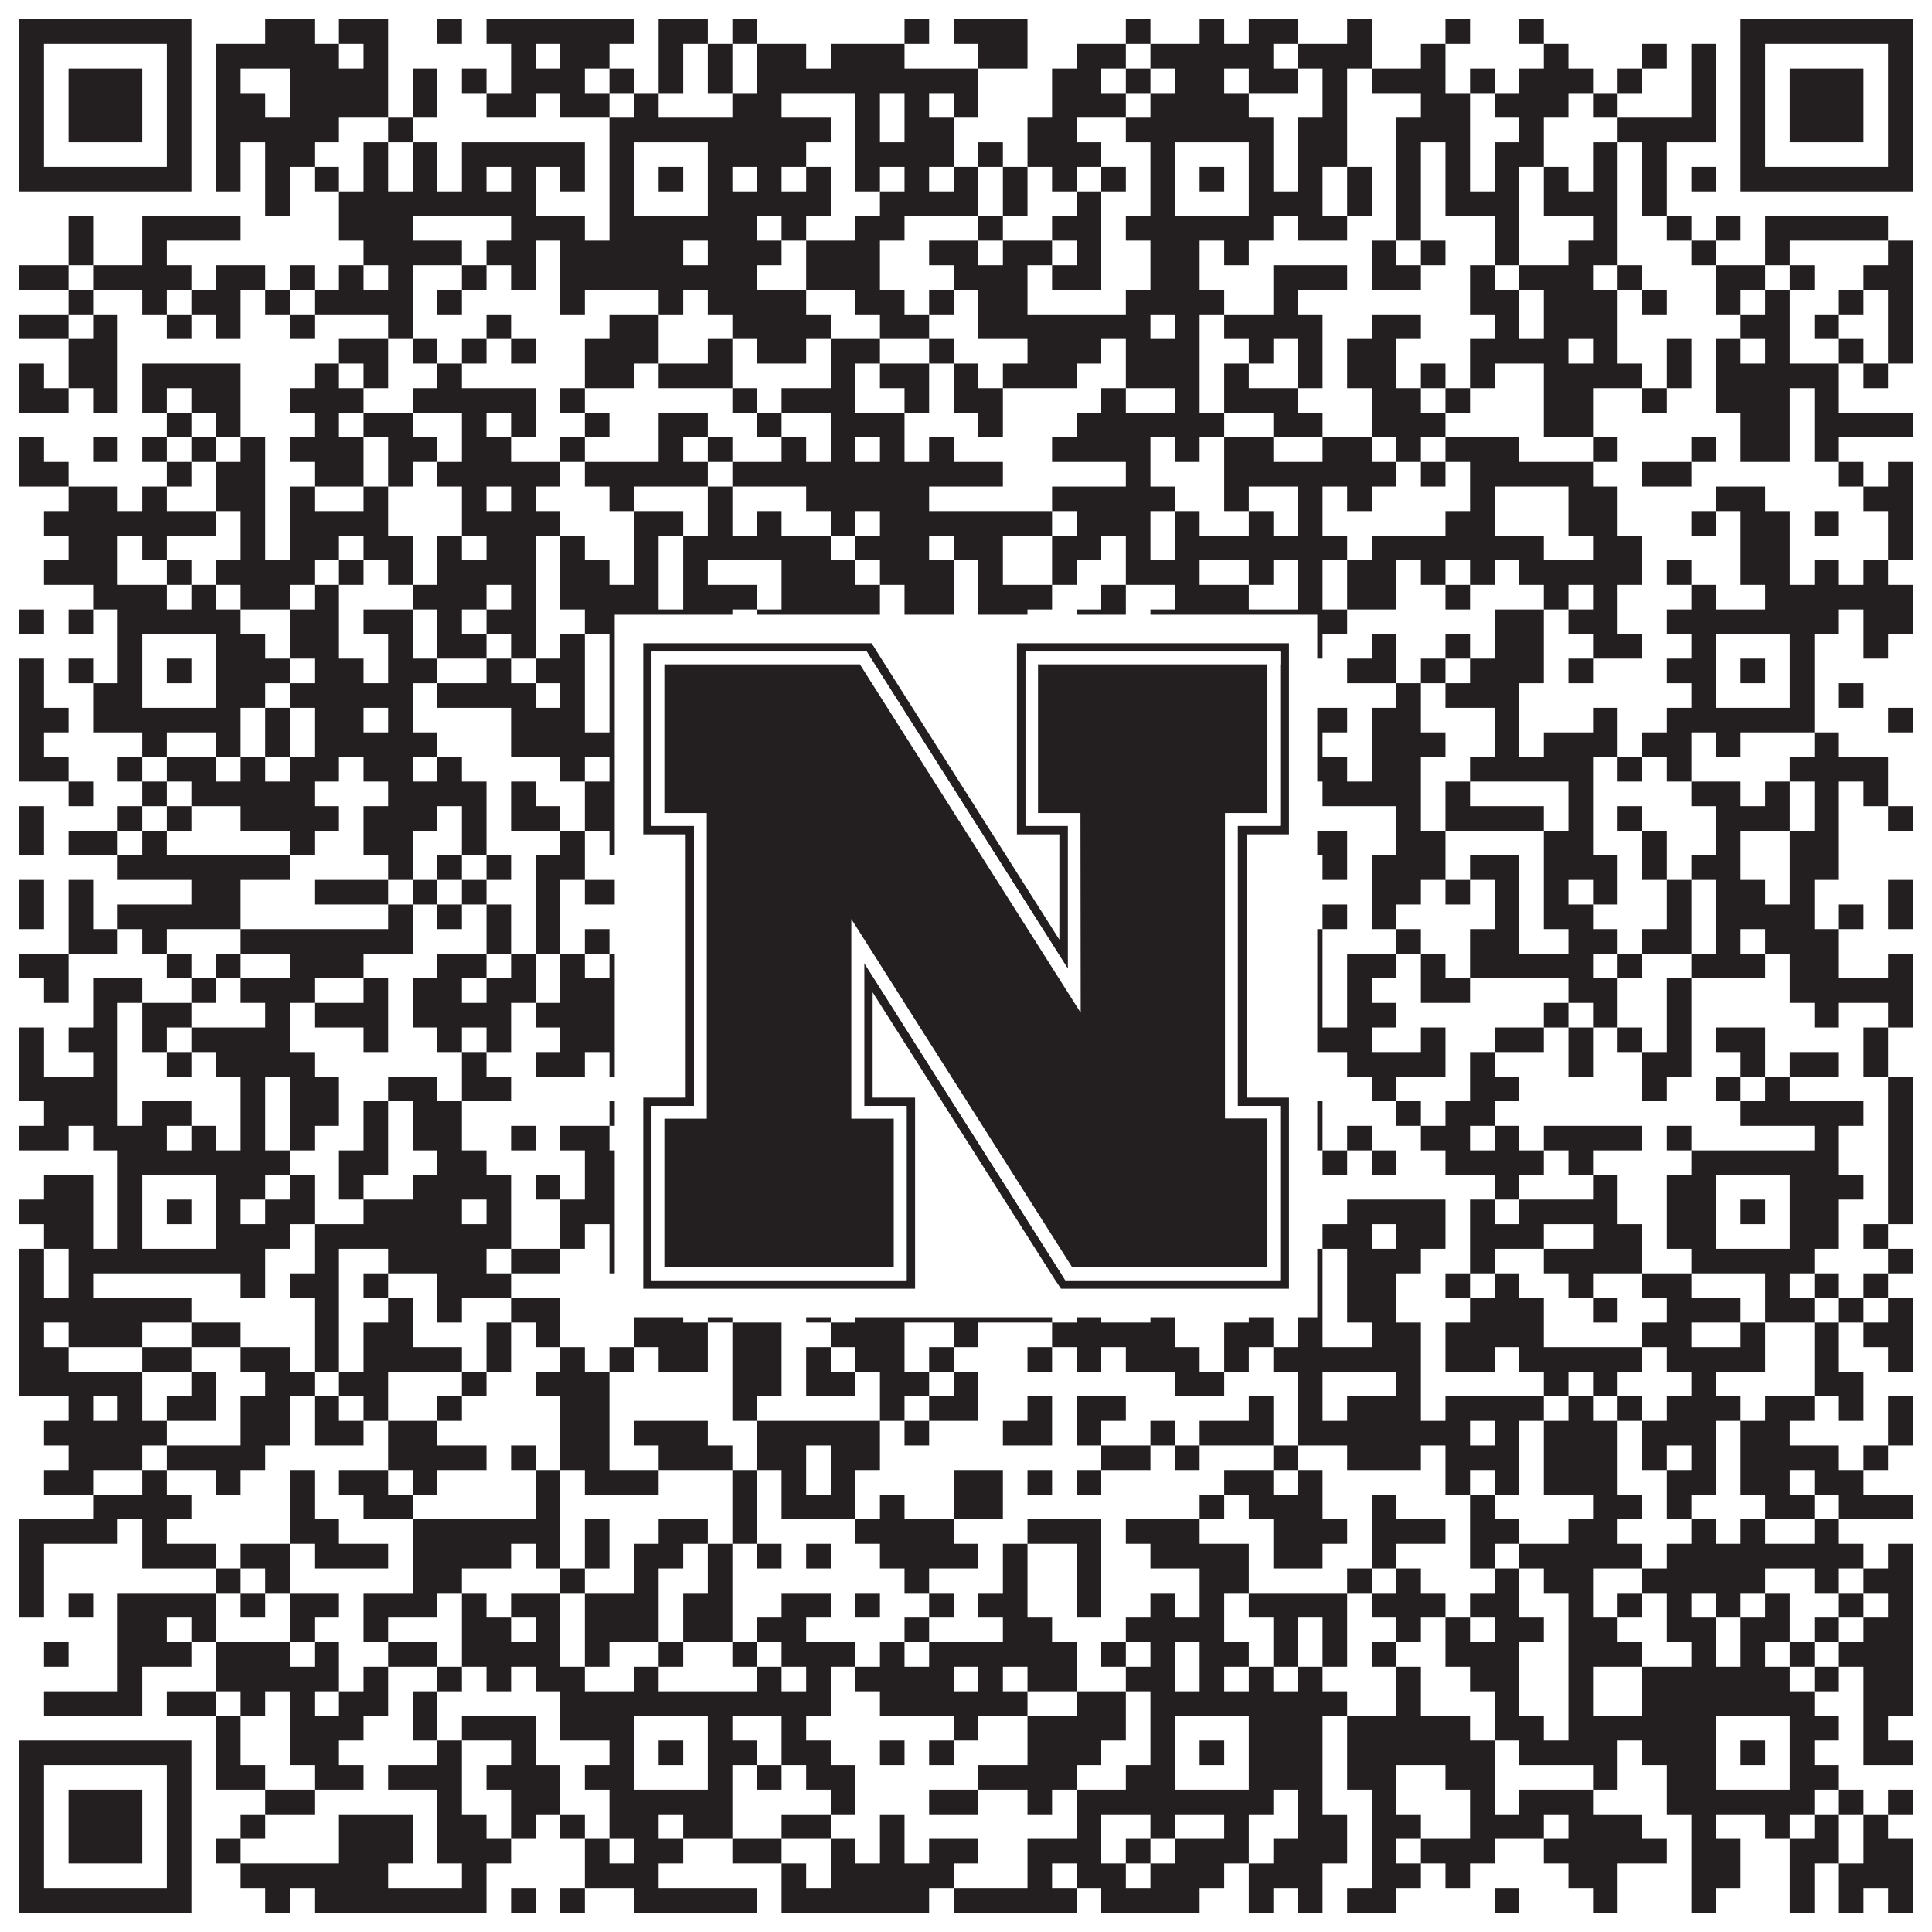
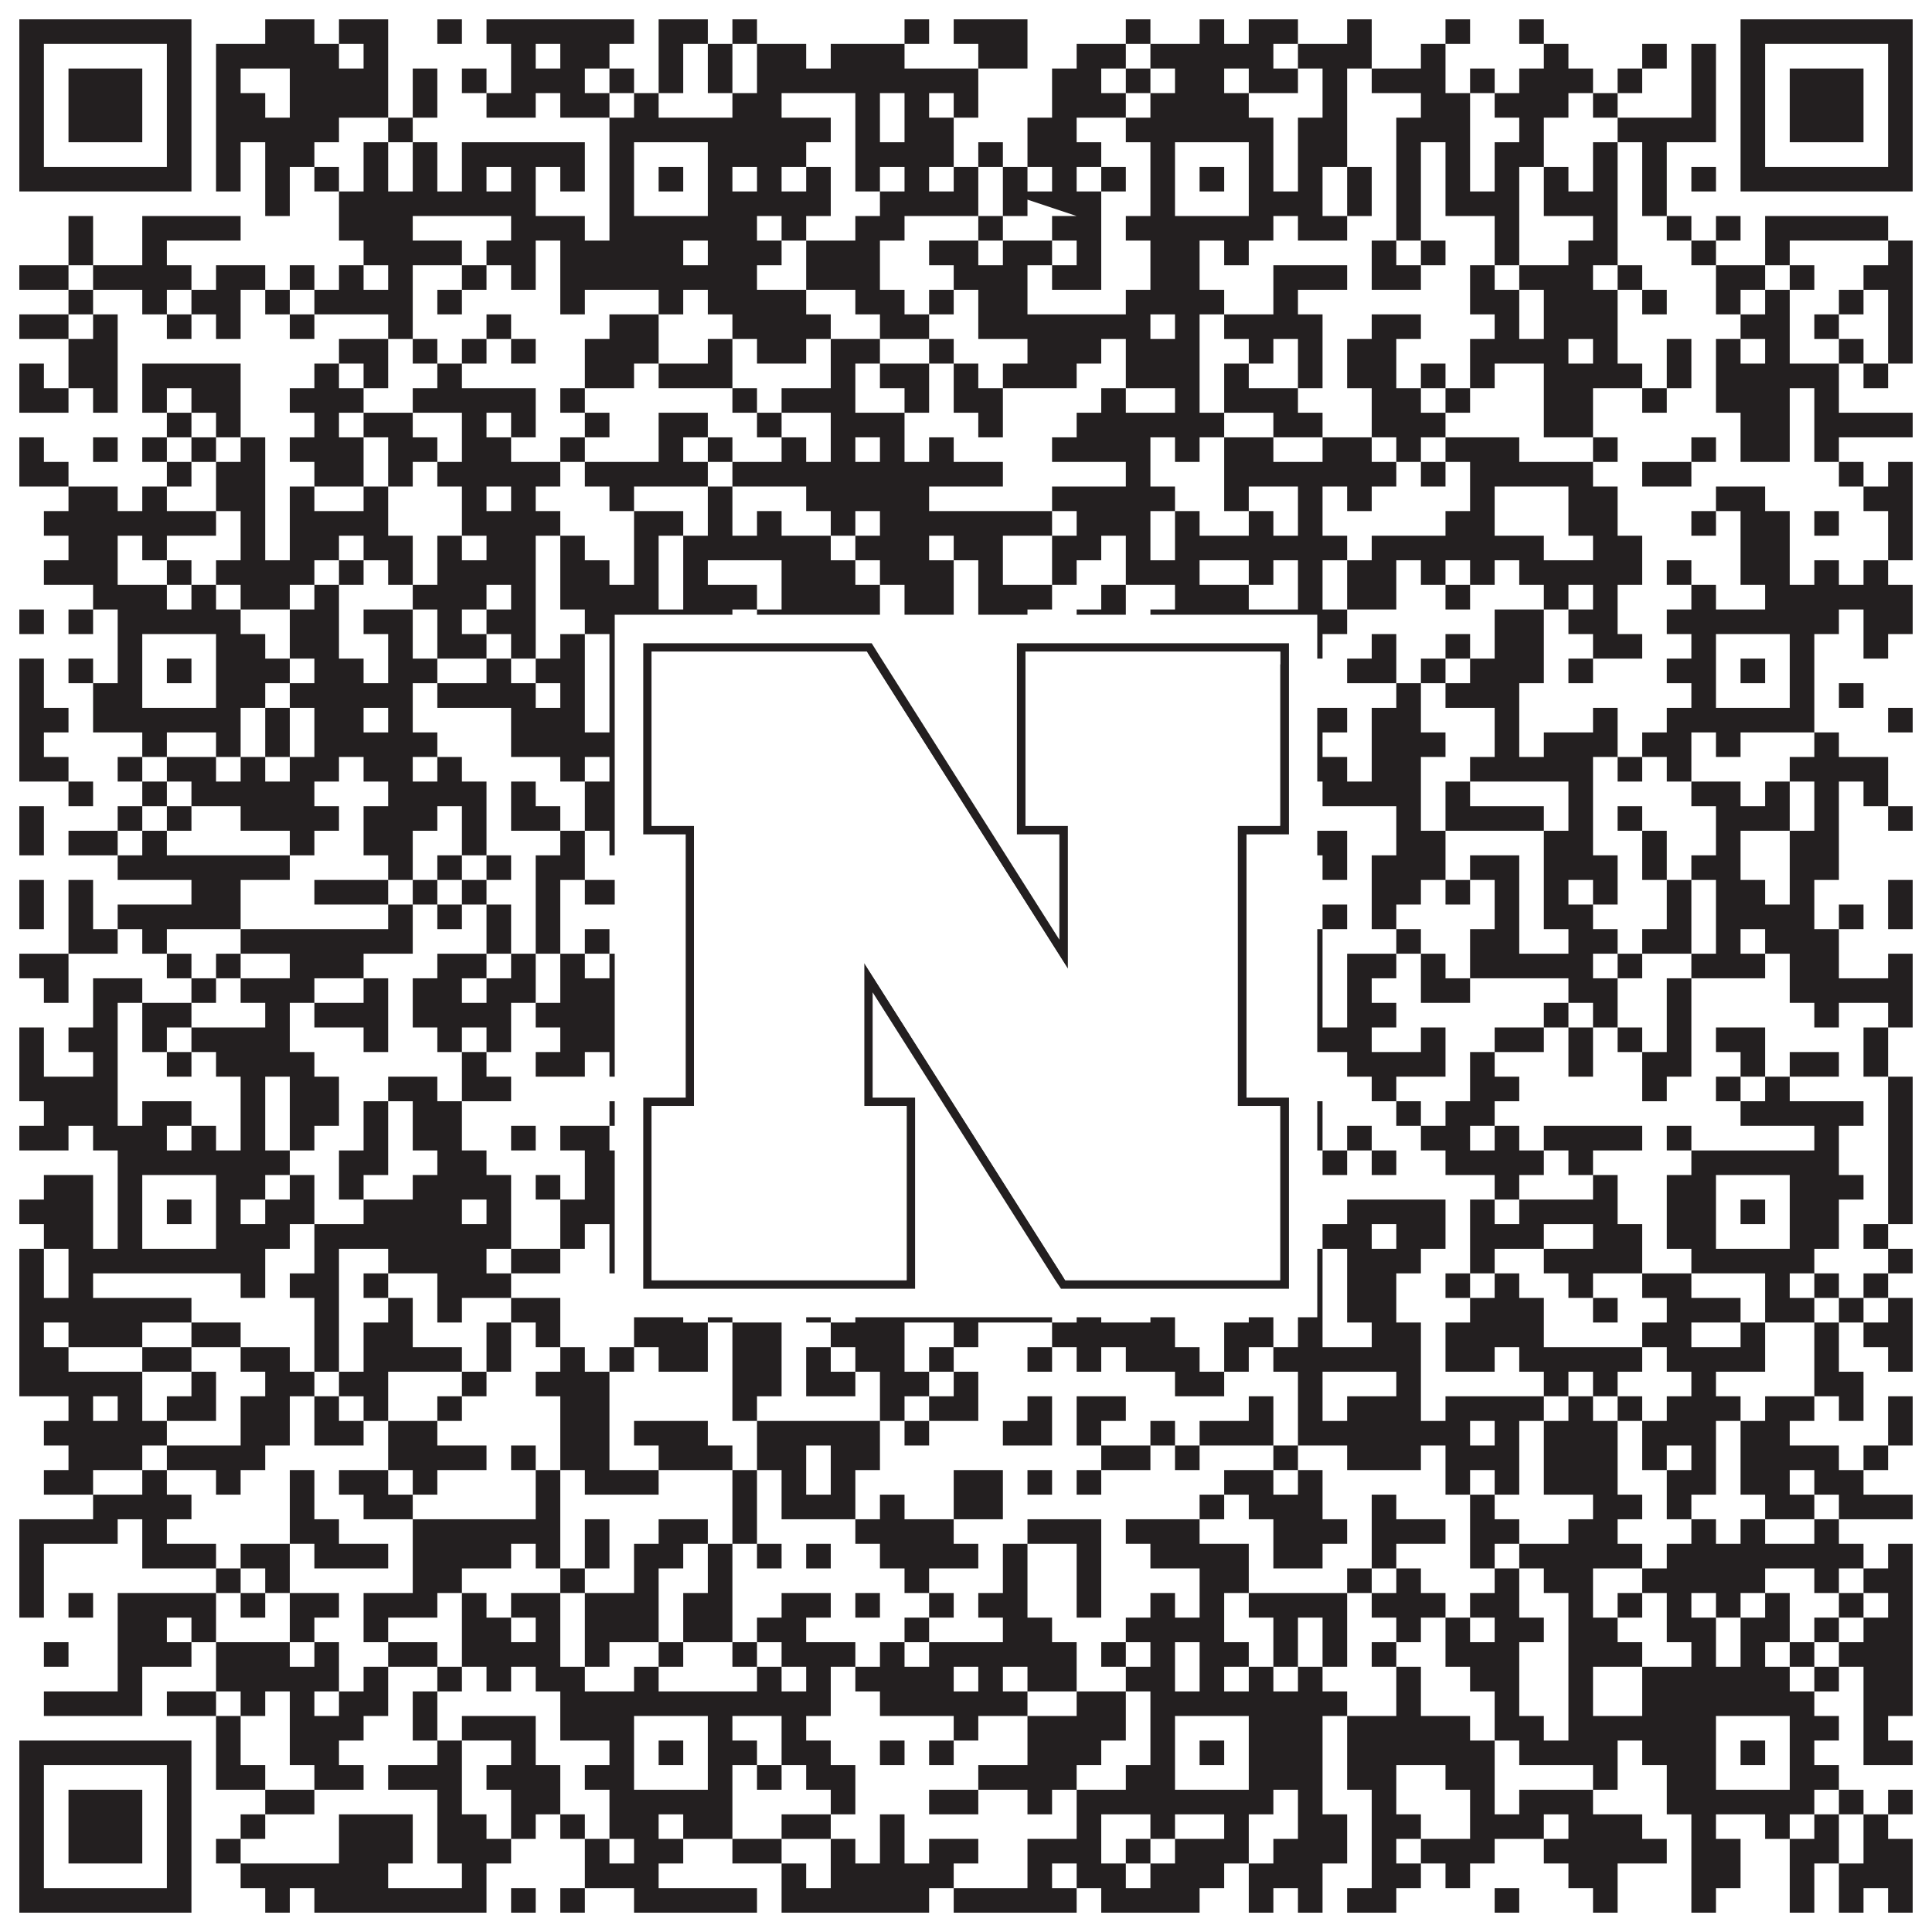
<svg xmlns="http://www.w3.org/2000/svg" version="1.1" width="1100px" height="1100px" viewBox="0 0 1100 1100">
  <rect x="0" y="0" width="1100" height="1100" fill="#ffffff" fill-opacity="1" />
-   <path fill="#231f20" fill-opacity="1" d="M11,11L109,11L109,25L11,25ZM151,11L179,11L179,25L151,25ZM193,11L221,11L221,25L193,25ZM249,11L263,11L263,25L249,25ZM277,11L361,11L361,25L277,25ZM375,11L403,11L403,25L375,25ZM417,11L431,11L431,25L417,25ZM515,11L529,11L529,25L515,25ZM543,11L585,11L585,25L543,25ZM641,11L655,11L655,25L641,25ZM683,11L697,11L697,25L683,25ZM711,11L739,11L739,25L711,25ZM767,11L781,11L781,25L767,25ZM823,11L837,11L837,25L823,25ZM865,11L879,11L879,25L865,25ZM991,11L1089,11L1089,25L991,25ZM11,25L25,25L25,39L11,39ZM95,25L109,25L109,39L95,39ZM123,25L193,25L193,39L123,39ZM207,25L221,25L221,39L207,39ZM291,25L305,25L305,39L291,39ZM319,25L347,25L347,39L319,39ZM375,25L389,25L389,39L375,39ZM403,25L417,25L417,39L403,39ZM431,25L459,25L459,39L431,39ZM473,25L515,25L515,39L473,39ZM557,25L585,25L585,39L557,39ZM613,25L641,25L641,39L613,39ZM655,25L725,25L725,39L655,39ZM739,25L781,25L781,39L739,39ZM809,25L823,25L823,39L809,39ZM879,25L893,25L893,39L879,39ZM935,25L949,25L949,39L935,39ZM963,25L977,25L977,39L963,39ZM991,25L1005,25L1005,39L991,39ZM1075,25L1089,25L1089,39L1075,39ZM11,39L25,39L25,53L11,53ZM39,39L81,39L81,53L39,53ZM95,39L109,39L109,53L95,53ZM123,39L137,39L137,53L123,53ZM165,39L221,39L221,53L165,53ZM235,39L249,39L249,53L235,53ZM263,39L277,39L277,53L263,53ZM291,39L333,39L333,53L291,53ZM347,39L361,39L361,53L347,53ZM375,39L389,39L389,53L375,53ZM403,39L417,39L417,53L403,53ZM431,39L557,39L557,53L431,53ZM599,39L627,39L627,53L599,53ZM641,39L655,39L655,53L641,53ZM669,39L697,39L697,53L669,53ZM711,39L739,39L739,53L711,53ZM753,39L767,39L767,53L753,53ZM781,39L823,39L823,53L781,53ZM837,39L851,39L851,53L837,53ZM865,39L907,39L907,53L865,53ZM921,39L935,39L935,53L921,53ZM963,39L977,39L977,53L963,53ZM991,39L1005,39L1005,53L991,53ZM1019,39L1061,39L1061,53L1019,53ZM1075,39L1089,39L1089,53L1075,53ZM11,53L25,53L25,67L11,67ZM39,53L81,53L81,67L39,67ZM95,53L109,53L109,67L95,67ZM123,53L151,53L151,67L123,67ZM165,53L221,53L221,67L165,67ZM235,53L249,53L249,67L235,67ZM277,53L305,53L305,67L277,67ZM319,53L347,53L347,67L319,67ZM361,53L375,53L375,67L361,67ZM417,53L445,53L445,67L417,67ZM487,53L501,53L501,67L487,67ZM515,53L529,53L529,67L515,67ZM543,53L557,53L557,67L543,67ZM599,53L641,53L641,67L599,67ZM655,53L711,53L711,67L655,67ZM753,53L767,53L767,67L753,67ZM809,53L837,53L837,67L809,67ZM851,53L893,53L893,67L851,67ZM907,53L921,53L921,67L907,67ZM963,53L977,53L977,67L963,67ZM991,53L1005,53L1005,67L991,67ZM1019,53L1061,53L1061,67L1019,67ZM1075,53L1089,53L1089,67L1075,67ZM11,67L25,67L25,81L11,81ZM39,67L81,67L81,81L39,81ZM95,67L109,67L109,81L95,81ZM123,67L193,67L193,81L123,81ZM221,67L235,67L235,81L221,81ZM347,67L473,67L473,81L347,81ZM487,67L501,67L501,81L487,81ZM515,67L543,67L543,81L515,81ZM585,67L613,67L613,81L585,81ZM641,67L725,67L725,81L641,81ZM739,67L767,67L767,81L739,81ZM795,67L837,67L837,81L795,81ZM865,67L879,67L879,81L865,81ZM921,67L977,67L977,81L921,81ZM991,67L1005,67L1005,81L991,81ZM1019,67L1061,67L1061,81L1019,81ZM1075,67L1089,67L1089,81L1075,81ZM11,81L25,81L25,95L11,95ZM95,81L109,81L109,95L95,95ZM123,81L137,81L137,95L123,95ZM151,81L179,81L179,95L151,95ZM207,81L221,81L221,95L207,95ZM235,81L249,81L249,95L235,95ZM263,81L333,81L333,95L263,95ZM347,81L361,81L361,95L347,95ZM403,81L459,81L459,95L403,95ZM487,81L543,81L543,95L487,95ZM557,81L571,81L571,95L557,95ZM585,81L627,81L627,95L585,95ZM655,81L669,81L669,95L655,95ZM711,81L725,81L725,95L711,95ZM739,81L767,81L767,95L739,95ZM795,81L809,81L809,95L795,95ZM823,81L837,81L837,95L823,95ZM851,81L879,81L879,95L851,95ZM907,81L921,81L921,95L907,95ZM935,81L949,81L949,95L935,95ZM991,81L1005,81L1005,95L991,95ZM1075,81L1089,81L1089,95L1075,95ZM11,95L109,95L109,109L11,109ZM123,95L137,95L137,109L123,109ZM151,95L165,95L165,109L151,109ZM179,95L193,95L193,109L179,109ZM207,95L221,95L221,109L207,109ZM235,95L249,95L249,109L235,109ZM263,95L277,95L277,109L263,109ZM291,95L305,95L305,109L291,109ZM319,95L333,95L333,109L319,109ZM347,95L361,95L361,109L347,109ZM375,95L389,95L389,109L375,109ZM403,95L417,95L417,109L403,109ZM431,95L445,95L445,109L431,109ZM459,95L473,95L473,109L459,109ZM487,95L501,95L501,109L487,109ZM515,95L529,95L529,109L515,109ZM543,95L557,95L557,109L543,109ZM571,95L585,95L585,109L571,109ZM599,95L613,95L613,109L599,109ZM627,95L641,95L641,109L627,109ZM655,95L669,95L669,109L655,109ZM683,95L697,95L697,109L683,109ZM711,95L725,95L725,109L711,109ZM739,95L753,95L753,109L739,109ZM767,95L781,95L781,109L767,109ZM795,95L809,95L809,109L795,109ZM823,95L837,95L837,109L823,109ZM851,95L865,95L865,109L851,109ZM879,95L893,95L893,109L879,109ZM907,95L921,95L921,109L907,109ZM935,95L949,95L949,109L935,109ZM963,95L977,95L977,109L963,109ZM991,95L1089,95L1089,109L991,109ZM151,109L165,109L165,123L151,123ZM193,109L305,109L305,123L193,123ZM347,109L361,109L361,123L347,123ZM403,109L473,109L473,123L403,123ZM501,109L557,109L557,123L501,123ZM571,109L585,109L585,123L571,123ZM613,109L627,109L627,123L613,123ZM655,109L669,109L669,123L655,123ZM711,109L753,109L753,123L711,123ZM767,109L781,109L781,123L767,123ZM795,109L809,109L809,123L795,123ZM823,109L865,109L865,123L823,123ZM879,109L921,109L921,123L879,123ZM935,109L949,109L949,123L935,123ZM39,123L53,123L53,137L39,137ZM81,123L137,123L137,137L81,137ZM193,123L235,123L235,137L193,137ZM291,123L333,123L333,137L291,137ZM347,123L431,123L431,137L347,137ZM445,123L459,123L459,137L445,137ZM487,123L515,123L515,137L487,137ZM557,123L571,123L571,137L557,137ZM599,123L627,123L627,137L599,137ZM641,123L725,123L725,137L641,137ZM739,123L767,123L767,137L739,137ZM795,123L809,123L809,137L795,137ZM851,123L865,123L865,137L851,137ZM907,123L921,123L921,137L907,137ZM949,123L963,123L963,137L949,137ZM977,123L991,123L991,137L977,137ZM1005,123L1075,123L1075,137L1005,137ZM39,137L53,137L53,151L39,151ZM81,137L95,137L95,151L81,151ZM207,137L263,137L263,151L207,151ZM277,137L305,137L305,151L277,151ZM319,137L389,137L389,151L319,151ZM403,137L445,137L445,151L403,151ZM459,137L501,137L501,151L459,151ZM529,137L557,137L557,151L529,151ZM571,137L599,137L599,151L571,151ZM613,137L627,137L627,151L613,151ZM655,137L683,137L683,151L655,151ZM697,137L711,137L711,151L697,151ZM781,137L795,137L795,151L781,151ZM809,137L823,137L823,151L809,151ZM851,137L865,137L865,151L851,151ZM893,137L921,137L921,151L893,151ZM963,137L977,137L977,151L963,151ZM1005,137L1019,137L1019,151L1005,151ZM1075,137L1089,137L1089,151L1075,151ZM11,151L39,151L39,165L11,165ZM53,151L109,151L109,165L53,165ZM123,151L151,151L151,165L123,165ZM165,151L179,151L179,165L165,165ZM193,151L207,151L207,165L193,165ZM221,151L235,151L235,165L221,165ZM263,151L277,151L277,165L263,165ZM291,151L305,151L305,165L291,165ZM319,151L431,151L431,165L319,165ZM459,151L501,151L501,165L459,165ZM543,151L585,151L585,165L543,165ZM599,151L627,151L627,165L599,165ZM655,151L683,151L683,165L655,165ZM725,151L767,151L767,165L725,165ZM781,151L809,151L809,165L781,165ZM837,151L851,151L851,165L837,165ZM865,151L907,151L907,165L865,165ZM921,151L935,151L935,165L921,165ZM977,151L1005,151L1005,165L977,165ZM1019,151L1033,151L1033,165L1019,165ZM1061,151L1089,151L1089,165L1061,165ZM39,165L53,165L53,179L39,179ZM81,165L95,165L95,179L81,179ZM109,165L137,165L137,179L109,179ZM151,165L165,165L165,179L151,179ZM179,165L235,165L235,179L179,179ZM249,165L263,165L263,179L249,179ZM319,165L333,165L333,179L319,179ZM375,165L389,165L389,179L375,179ZM403,165L459,165L459,179L403,179ZM487,165L515,165L515,179L487,179ZM529,165L543,165L543,179L529,179ZM557,165L585,165L585,179L557,179ZM641,165L697,165L697,179L641,179ZM725,165L739,165L739,179L725,179ZM837,165L865,165L865,179L837,179ZM879,165L921,165L921,179L879,179ZM935,165L949,165L949,179L935,179ZM977,165L991,165L991,179L977,179ZM1005,165L1019,165L1019,179L1005,179ZM1047,165L1061,165L1061,179L1047,179ZM1075,165L1089,165L1089,179L1075,179ZM11,179L39,179L39,193L11,193ZM53,179L67,179L67,193L53,193ZM95,179L109,179L109,193L95,193ZM123,179L137,179L137,193L123,193ZM165,179L179,179L179,193L165,193ZM221,179L235,179L235,193L221,193ZM277,179L291,179L291,193L277,193ZM347,179L375,179L375,193L347,193ZM417,179L473,179L473,193L417,193ZM501,179L529,179L529,193L501,193ZM557,179L655,179L655,193L557,193ZM669,179L683,179L683,193L669,193ZM697,179L753,179L753,193L697,193ZM781,179L809,179L809,193L781,193ZM851,179L865,179L865,193L851,193ZM879,179L921,179L921,193L879,193ZM991,179L1019,179L1019,193L991,193ZM1033,179L1047,179L1047,193L1033,193ZM1075,179L1089,179L1089,193L1075,193ZM39,193L67,193L67,207L39,207ZM193,193L221,193L221,207L193,207ZM235,193L249,193L249,207L235,207ZM263,193L277,193L277,207L263,207ZM291,193L305,193L305,207L291,207ZM333,193L375,193L375,207L333,207ZM403,193L417,193L417,207L403,207ZM431,193L459,193L459,207L431,207ZM473,193L501,193L501,207L473,207ZM529,193L543,193L543,207L529,207ZM585,193L627,193L627,207L585,207ZM641,193L683,193L683,207L641,207ZM711,193L725,193L725,207L711,207ZM739,193L753,193L753,207L739,207ZM767,193L795,193L795,207L767,207ZM837,193L893,193L893,207L837,207ZM907,193L921,193L921,207L907,207ZM949,193L963,193L963,207L949,207ZM977,193L991,193L991,207L977,207ZM1005,193L1019,193L1019,207L1005,207ZM1047,193L1061,193L1061,207L1047,207ZM1075,193L1089,193L1089,207L1075,207ZM11,207L25,207L25,221L11,221ZM39,207L67,207L67,221L39,221ZM81,207L137,207L137,221L81,221ZM179,207L193,207L193,221L179,221ZM207,207L221,207L221,221L207,221ZM249,207L263,207L263,221L249,221ZM333,207L361,207L361,221L333,221ZM375,207L417,207L417,221L375,221ZM473,207L487,207L487,221L473,221ZM501,207L529,207L529,221L501,221ZM543,207L557,207L557,221L543,221ZM571,207L613,207L613,221L571,221ZM641,207L683,207L683,221L641,221ZM697,207L711,207L711,221L697,221ZM739,207L753,207L753,221L739,221ZM767,207L795,207L795,221L767,221ZM809,207L823,207L823,221L809,221ZM837,207L851,207L851,221L837,221ZM879,207L935,207L935,221L879,221ZM949,207L963,207L963,221L949,221ZM977,207L1047,207L1047,221L977,221ZM1061,207L1075,207L1075,221L1061,221ZM11,221L39,221L39,235L11,235ZM53,221L67,221L67,235L53,235ZM81,221L95,221L95,235L81,235ZM109,221L137,221L137,235L109,235ZM165,221L207,221L207,235L165,235ZM235,221L305,221L305,235L235,235ZM319,221L333,221L333,235L319,235ZM417,221L431,221L431,235L417,235ZM445,221L487,221L487,235L445,235ZM515,221L529,221L529,235L515,235ZM543,221L571,221L571,235L543,235ZM627,221L641,221L641,235L627,235ZM669,221L683,221L683,235L669,235ZM697,221L739,221L739,235L697,235ZM781,221L809,221L809,235L781,235ZM823,221L837,221L837,235L823,235ZM879,221L907,221L907,235L879,235ZM935,221L949,221L949,235L935,235ZM977,221L1019,221L1019,235L977,235ZM1033,221L1047,221L1047,235L1033,235ZM95,235L109,235L109,249L95,249ZM123,235L137,235L137,249L123,249ZM179,235L193,235L193,249L179,249ZM207,235L235,235L235,249L207,249ZM263,235L277,235L277,249L263,249ZM291,235L305,235L305,249L291,249ZM333,235L347,235L347,249L333,249ZM375,235L403,235L403,249L375,249ZM431,235L445,235L445,249L431,249ZM473,235L515,235L515,249L473,249ZM557,235L571,235L571,249L557,249ZM613,235L697,235L697,249L613,249ZM725,235L753,235L753,249L725,249ZM781,235L823,235L823,249L781,249ZM879,235L907,235L907,249L879,249ZM991,235L1019,235L1019,249L991,249ZM1033,235L1089,235L1089,249L1033,249ZM11,249L25,249L25,263L11,263ZM53,249L67,249L67,263L53,263ZM81,249L95,249L95,263L81,263ZM109,249L123,249L123,263L109,263ZM137,249L151,249L151,263L137,263ZM165,249L207,249L207,263L165,263ZM221,249L249,249L249,263L221,263ZM263,249L291,249L291,263L263,263ZM319,249L333,249L333,263L319,263ZM375,249L389,249L389,263L375,263ZM403,249L417,249L417,263L403,263ZM445,249L459,249L459,263L445,263ZM473,249L487,249L487,263L473,263ZM501,249L515,249L515,263L501,263ZM529,249L543,249L543,263L529,263ZM599,249L655,249L655,263L599,263ZM669,249L683,249L683,263L669,263ZM697,249L725,249L725,263L697,263ZM753,249L781,249L781,263L753,263ZM795,249L809,249L809,263L795,263ZM823,249L865,249L865,263L823,263ZM907,249L921,249L921,263L907,263ZM963,249L977,249L977,263L963,263ZM991,249L1019,249L1019,263L991,263ZM1033,249L1047,249L1047,263L1033,263ZM11,263L39,263L39,277L11,277ZM95,263L109,263L109,277L95,277ZM123,263L151,263L151,277L123,277ZM179,263L207,263L207,277L179,277ZM221,263L235,263L235,277L221,277ZM249,263L319,263L319,277L249,277ZM333,263L403,263L403,277L333,277ZM417,263L571,263L571,277L417,277ZM641,263L655,263L655,277L641,277ZM697,263L795,263L795,277L697,277ZM809,263L823,263L823,277L809,277ZM837,263L907,263L907,277L837,277ZM935,263L963,263L963,277L935,277ZM1047,263L1061,263L1061,277L1047,277ZM1075,263L1089,263L1089,277L1075,277ZM39,277L67,277L67,291L39,291ZM81,277L95,277L95,291L81,291ZM123,277L151,277L151,291L123,291ZM165,277L179,277L179,291L165,291ZM207,277L221,277L221,291L207,291ZM263,277L277,277L277,291L263,291ZM291,277L305,277L305,291L291,291ZM347,277L361,277L361,291L347,291ZM403,277L417,277L417,291L403,291ZM459,277L529,277L529,291L459,291ZM599,277L669,277L669,291L599,291ZM697,277L711,277L711,291L697,291ZM739,277L753,277L753,291L739,291ZM767,277L781,277L781,291L767,291ZM837,277L851,277L851,291L837,291ZM893,277L921,277L921,291L893,291ZM977,277L1005,277L1005,291L977,291ZM1061,277L1089,277L1089,291L1061,291ZM25,291L123,291L123,305L25,305ZM137,291L151,291L151,305L137,305ZM165,291L221,291L221,305L165,305ZM263,291L319,291L319,305L263,305ZM361,291L389,291L389,305L361,305ZM403,291L417,291L417,305L403,305ZM431,291L445,291L445,305L431,305ZM473,291L487,291L487,305L473,305ZM501,291L599,291L599,305L501,305ZM613,291L655,291L655,305L613,305ZM669,291L683,291L683,305L669,305ZM711,291L725,291L725,305L711,305ZM739,291L753,291L753,305L739,305ZM823,291L851,291L851,305L823,305ZM893,291L921,291L921,305L893,305ZM963,291L977,291L977,305L963,305ZM991,291L1019,291L1019,305L991,305ZM1033,291L1047,291L1047,305L1033,305ZM1075,291L1089,291L1089,305L1075,305ZM39,305L67,305L67,319L39,319ZM81,305L95,305L95,319L81,319ZM137,305L151,305L151,319L137,319ZM165,305L193,305L193,319L165,319ZM207,305L235,305L235,319L207,319ZM249,305L263,305L263,319L249,319ZM277,305L305,305L305,319L277,319ZM319,305L333,305L333,319L319,319ZM361,305L375,305L375,319L361,319ZM389,305L473,305L473,319L389,319ZM487,305L529,305L529,319L487,319ZM543,305L571,305L571,319L543,319ZM599,305L627,305L627,319L599,319ZM641,305L655,305L655,319L641,319ZM669,305L767,305L767,319L669,319ZM781,305L879,305L879,319L781,319ZM907,305L935,305L935,319L907,319ZM991,305L1019,305L1019,319L991,319ZM1075,305L1089,305L1089,319L1075,319ZM25,319L67,319L67,333L25,333ZM95,319L109,319L109,333L95,333ZM123,319L179,319L179,333L123,333ZM193,319L207,319L207,333L193,333ZM221,319L235,319L235,333L221,333ZM249,319L305,319L305,333L249,333ZM319,319L347,319L347,333L319,333ZM361,319L375,319L375,333L361,333ZM389,319L403,319L403,333L389,333ZM445,319L487,319L487,333L445,333ZM501,319L543,319L543,333L501,333ZM557,319L571,319L571,333L557,333ZM599,319L613,319L613,333L599,333ZM641,319L683,319L683,333L641,333ZM711,319L725,319L725,333L711,333ZM739,319L753,319L753,333L739,333ZM767,319L795,319L795,333L767,333ZM809,319L823,319L823,333L809,333ZM837,319L851,319L851,333L837,333ZM865,319L935,319L935,333L865,333ZM949,319L963,319L963,333L949,333ZM991,319L1019,319L1019,333L991,333ZM1033,319L1047,319L1047,333L1033,333ZM1061,319L1075,319L1075,333L1061,333ZM53,333L95,333L95,347L53,347ZM109,333L123,333L123,347L109,347ZM137,333L165,333L165,347L137,347ZM179,333L193,333L193,347L179,347ZM235,333L277,333L277,347L235,347ZM291,333L305,333L305,347L291,347ZM319,333L375,333L375,347L319,347ZM389,333L431,333L431,347L389,347ZM445,333L501,333L501,347L445,347ZM515,333L543,333L543,347L515,347ZM557,333L599,333L599,347L557,347ZM627,333L641,333L641,347L627,347ZM669,333L711,333L711,347L669,347ZM739,333L753,333L753,347L739,347ZM767,333L795,333L795,347L767,347ZM823,333L837,333L837,347L823,347ZM879,333L893,333L893,347L879,347ZM907,333L921,333L921,347L907,347ZM963,333L977,333L977,347L963,347ZM1005,333L1089,333L1089,347L1005,347ZM11,347L25,347L25,361L11,361ZM39,347L53,347L53,361L39,361ZM67,347L137,347L137,361L67,361ZM165,347L193,347L193,361L165,361ZM207,347L235,347L235,361L207,361ZM249,347L263,347L263,361L249,361ZM277,347L305,347L305,361L277,361ZM333,347L417,347L417,361L333,361ZM431,347L501,347L501,361L431,361ZM515,347L543,347L543,361L515,361ZM557,347L585,347L585,361L557,361ZM613,347L641,347L641,361L613,361ZM655,347L767,347L767,361L655,361ZM851,347L879,347L879,361L851,361ZM893,347L921,347L921,361L893,361ZM949,347L1047,347L1047,361L949,361ZM1061,347L1089,347L1089,361L1061,361ZM67,361L81,361L81,375L67,375ZM123,361L151,361L151,375L123,375ZM165,361L193,361L193,375L165,375ZM221,361L235,361L235,375L221,375ZM249,361L277,361L277,375L249,375ZM291,361L305,361L305,375L291,375ZM319,361L333,361L333,375L319,375ZM347,361L361,361L361,375L347,375ZM403,361L431,361L431,375L403,375ZM459,361L501,361L501,375L459,375ZM515,361L529,361L529,375L515,375ZM557,361L585,361L585,375L557,375ZM599,361L627,361L627,375L599,375ZM655,361L669,361L669,375L655,375ZM711,361L725,361L725,375L711,375ZM739,361L753,361L753,375L739,375ZM781,361L795,361L795,375L781,375ZM823,361L837,361L837,375L823,375ZM851,361L879,361L879,375L851,375ZM907,361L935,361L935,375L907,375ZM963,361L977,361L977,375L963,375ZM1019,361L1033,361L1033,375L1019,375ZM1061,361L1075,361L1075,375L1061,375ZM11,375L25,375L25,389L11,389ZM39,375L53,375L53,389L39,389ZM67,375L81,375L81,389L67,389ZM95,375L109,375L109,389L95,389ZM123,375L165,375L165,389L123,389ZM179,375L207,375L207,389L179,389ZM221,375L249,375L249,389L221,389ZM277,375L291,375L291,389L277,389ZM305,375L333,375L333,389L305,389ZM347,375L361,375L361,389L347,389ZM375,375L389,375L389,389L375,389ZM403,375L459,375L459,389L403,389ZM473,375L529,375L529,389L473,389ZM613,375L669,375L669,389L613,389ZM683,375L697,375L697,389L683,389ZM711,375L739,375L739,389L711,389ZM767,375L795,375L795,389L767,389ZM809,375L823,375L823,389L809,389ZM837,375L879,375L879,389L837,389ZM893,375L907,375L907,389L893,389ZM949,375L977,375L977,389L949,389ZM991,375L1005,375L1005,389L991,389ZM1019,375L1033,375L1033,389L1019,389ZM11,389L25,389L25,403L11,403ZM53,389L81,389L81,403L53,403ZM123,389L151,389L151,403L123,403ZM165,389L235,389L235,403L165,403ZM249,389L305,389L305,403L249,403ZM319,389L333,389L333,403L319,403ZM347,389L361,389L361,403L347,403ZM403,389L417,389L417,403L403,403ZM515,389L529,389L529,403L515,403ZM543,389L585,389L585,403L543,403ZM613,389L669,389L669,403L613,403ZM711,389L725,389L725,403L711,403ZM795,389L809,389L809,403L795,403ZM823,389L865,389L865,403L823,403ZM963,389L977,389L977,403L963,403ZM1019,389L1033,389L1033,403L1019,403ZM1047,389L1061,389L1061,403L1047,403ZM11,403L39,403L39,417L11,417ZM53,403L137,403L137,417L53,417ZM151,403L165,403L165,417L151,417ZM179,403L207,403L207,417L179,417ZM221,403L235,403L235,417L221,417ZM291,403L333,403L333,417L291,417ZM347,403L431,403L431,417L347,417ZM445,403L487,403L487,417L445,417ZM501,403L543,403L543,417L501,417ZM557,403L585,403L585,417L557,417ZM641,403L767,403L767,417L641,417ZM781,403L809,403L809,417L781,417ZM851,403L865,403L865,417L851,417ZM907,403L921,403L921,417L907,417ZM949,403L1033,403L1033,417L949,417ZM1075,403L1089,403L1089,417L1075,417ZM11,417L25,417L25,431L11,431ZM81,417L95,417L95,431L81,431ZM123,417L137,417L137,431L123,431ZM151,417L165,417L165,431L151,431ZM179,417L249,417L249,431L179,431ZM291,417L375,417L375,431L291,431ZM389,417L403,417L403,431L389,431ZM445,417L459,417L459,431L445,431ZM473,417L487,417L487,431L473,431ZM501,417L515,417L515,431L501,431ZM571,417L585,417L585,431L571,431ZM599,417L613,417L613,431L599,431ZM669,417L683,417L683,431L669,431ZM697,417L753,417L753,431L697,431ZM781,417L823,417L823,431L781,431ZM851,417L865,417L865,431L851,431ZM879,417L921,417L921,431L879,431ZM935,417L963,417L963,431L935,431ZM977,417L991,417L991,431L977,431ZM1033,417L1047,417L1047,431L1033,431ZM11,431L39,431L39,445L11,445ZM67,431L81,431L81,445L67,445ZM95,431L123,431L123,445L95,445ZM137,431L151,431L151,445L137,445ZM165,431L193,431L193,445L165,445ZM207,431L235,431L235,445L207,445ZM249,431L263,431L263,445L249,445ZM319,431L333,431L333,445L319,445ZM347,431L361,431L361,445L347,445ZM375,431L389,431L389,445L375,445ZM417,431L473,431L473,445L417,445ZM487,431L501,431L501,445L487,445ZM529,431L557,431L557,445L529,445ZM585,431L599,431L599,445L585,445ZM697,431L767,431L767,445L697,445ZM781,431L809,431L809,445L781,445ZM837,431L907,431L907,445L837,445ZM921,431L935,431L935,445L921,445ZM949,431L963,431L963,445L949,445ZM1019,431L1075,431L1075,445L1019,445ZM39,445L53,445L53,459L39,459ZM81,445L95,445L95,459L81,459ZM109,445L179,445L179,459L109,459ZM221,445L277,445L277,459L221,459ZM291,445L305,445L305,459L291,459ZM333,445L361,445L361,459L333,459ZM375,445L389,445L389,459L375,459ZM431,445L445,445L445,459L431,459ZM487,445L557,445L557,459L487,459ZM571,445L585,445L585,459L571,459ZM613,445L669,445L669,459L613,459ZM697,445L739,445L739,459L697,459ZM753,445L809,445L809,459L753,459ZM823,445L837,445L837,459L823,459ZM893,445L907,445L907,459L893,459ZM963,445L991,445L991,459L963,459ZM1005,445L1019,445L1019,459L1005,459ZM1033,445L1047,445L1047,459L1033,459ZM1061,445L1075,445L1075,459L1061,459ZM11,459L25,459L25,473L11,473ZM67,459L81,459L81,473L67,473ZM95,459L109,459L109,473L95,473ZM137,459L193,459L193,473L137,473ZM207,459L249,459L249,473L207,473ZM263,459L277,459L277,473L263,473ZM291,459L319,459L319,473L291,473ZM333,459L389,459L389,473L333,473ZM417,459L431,459L431,473L417,473ZM445,459L459,459L459,473L445,473ZM501,459L543,459L543,473L501,473ZM557,459L571,459L571,473L557,473ZM585,459L599,459L599,473L585,473ZM613,459L655,459L655,473L613,473ZM669,459L697,459L697,473L669,473ZM711,459L739,459L739,473L711,473ZM795,459L809,459L809,473L795,473ZM823,459L879,459L879,473L823,473ZM893,459L907,459L907,473L893,473ZM921,459L935,459L935,473L921,473ZM977,459L1019,459L1019,473L977,473ZM1033,459L1047,459L1047,473L1033,473ZM1075,459L1089,459L1089,473L1075,473ZM11,473L25,473L25,487L11,487ZM39,473L67,473L67,487L39,487ZM81,473L95,473L95,487L81,487ZM165,473L179,473L179,487L165,487ZM207,473L235,473L235,487L207,487ZM263,473L277,473L277,487L263,487ZM319,473L333,473L333,487L319,487ZM347,473L375,473L375,487L347,487ZM389,473L403,473L403,487L389,487ZM417,473L431,473L431,487L417,487ZM445,473L487,473L487,487L445,487ZM501,473L557,473L557,487L501,487ZM599,473L613,473L613,487L599,487ZM627,473L641,473L641,487L627,487ZM669,473L683,473L683,487L669,487ZM711,473L767,473L767,487L711,487ZM795,473L823,473L823,487L795,487ZM879,473L907,473L907,487L879,487ZM935,473L949,473L949,487L935,487ZM977,473L991,473L991,487L977,487ZM1019,473L1047,473L1047,487L1019,487ZM67,487L165,487L165,501L67,501ZM221,487L235,487L235,501L221,501ZM249,487L263,487L263,501L249,501ZM277,487L291,487L291,501L277,501ZM305,487L333,487L333,501L305,501ZM361,487L389,487L389,501L361,501ZM417,487L431,487L431,501L417,501ZM529,487L543,487L543,501L529,501ZM557,487L571,487L571,501L557,501ZM613,487L627,487L627,501L613,501ZM641,487L669,487L669,501L641,501ZM697,487L739,487L739,501L697,501ZM753,487L767,487L767,501L753,501ZM781,487L823,487L823,501L781,501ZM837,487L865,487L865,501L837,501ZM879,487L921,487L921,501L879,501ZM935,487L949,487L949,501L935,501ZM963,487L991,487L991,501L963,501ZM1019,487L1047,487L1047,501L1019,501ZM11,501L25,501L25,515L11,515ZM39,501L53,501L53,515L39,515ZM109,501L137,501L137,515L109,515ZM179,501L221,501L221,515L179,515ZM235,501L249,501L249,515L235,515ZM263,501L277,501L277,515L263,515ZM305,501L319,501L319,515L305,515ZM333,501L375,501L375,515L333,515ZM389,501L403,501L403,515L389,515ZM417,501L431,501L431,515L417,515ZM529,501L571,501L571,515L529,515ZM585,501L599,501L599,515L585,515ZM627,501L641,501L641,515L627,515ZM655,501L669,501L669,515L655,515ZM683,501L697,501L697,515L683,515ZM711,501L739,501L739,515L711,515ZM781,501L809,501L809,515L781,515ZM823,501L837,501L837,515L823,515ZM851,501L865,501L865,515L851,515ZM879,501L893,501L893,515L879,515ZM907,501L921,501L921,515L907,515ZM949,501L963,501L963,515L949,515ZM977,501L1005,501L1005,515L977,515ZM1019,501L1033,501L1033,515L1019,515ZM1075,501L1089,501L1089,515L1075,515ZM11,515L25,515L25,529L11,529ZM39,515L53,515L53,529L39,529ZM67,515L137,515L137,529L67,529ZM221,515L235,515L235,529L221,529ZM249,515L263,515L263,529L249,529ZM277,515L291,515L291,529L277,529ZM305,515L319,515L319,529L305,529ZM361,515L515,515L515,529L361,529ZM543,515L557,515L557,529L543,529ZM599,515L613,515L613,529L599,529ZM627,515L641,515L641,529L627,529ZM669,515L683,515L683,529L669,529ZM725,515L739,515L739,529L725,529ZM753,515L767,515L767,529L753,529ZM781,515L795,515L795,529L781,529ZM851,515L865,515L865,529L851,529ZM879,515L907,515L907,529L879,529ZM949,515L963,515L963,529L949,529ZM977,515L1033,515L1033,529L977,529ZM1047,515L1061,515L1061,529L1047,529ZM1075,515L1089,515L1089,529L1075,529ZM39,529L67,529L67,543L39,543ZM81,529L95,529L95,543L81,543ZM137,529L235,529L235,543L137,543ZM277,529L291,529L291,543L277,543ZM305,529L319,529L319,543L305,543ZM333,529L347,529L347,543L333,543ZM403,529L431,529L431,543L403,543ZM473,529L515,529L515,543L473,543ZM543,529L585,529L585,543L543,543ZM599,529L627,529L627,543L599,543ZM641,529L669,529L669,543L641,543ZM683,529L725,529L725,543L683,543ZM739,529L753,529L753,543L739,543ZM795,529L809,529L809,543L795,543ZM837,529L865,529L865,543L837,543ZM893,529L921,529L921,543L893,543ZM935,529L963,529L963,543L935,543ZM977,529L991,529L991,543L977,543ZM1005,529L1047,529L1047,543L1005,543ZM11,543L39,543L39,557L11,557ZM95,543L109,543L109,557L95,557ZM123,543L137,543L137,557L123,557ZM165,543L207,543L207,557L165,557ZM249,543L277,543L277,557L249,557ZM291,543L305,543L305,557L291,557ZM319,543L333,543L333,557L319,557ZM347,543L361,543L361,557L347,557ZM375,543L403,543L403,557L375,557ZM417,543L459,543L459,557L417,557ZM473,543L501,543L501,557L473,557ZM515,543L529,543L529,557L515,557ZM543,543L571,543L571,557L543,557ZM613,543L655,543L655,557L613,557ZM669,543L683,543L683,557L669,557ZM697,543L753,543L753,557L697,557ZM767,543L795,543L795,557L767,557ZM809,543L823,543L823,557L809,557ZM837,543L907,543L907,557L837,557ZM921,543L935,543L935,557L921,557ZM963,543L1005,543L1005,557L963,557ZM1019,543L1047,543L1047,557L1019,557ZM1075,543L1089,543L1089,557L1075,557ZM25,557L39,557L39,571L25,571ZM53,557L81,557L81,571L53,571ZM109,557L123,557L123,571L109,571ZM137,557L179,557L179,571L137,571ZM207,557L221,557L221,571L207,571ZM235,557L263,557L263,571L235,571ZM277,557L305,557L305,571L277,571ZM319,557L361,557L361,571L319,571ZM375,557L473,557L473,571L375,571ZM501,557L515,557L515,571L501,571ZM529,557L557,557L557,571L529,571ZM571,557L599,557L599,571L571,571ZM613,557L641,557L641,571L613,571ZM655,557L697,557L697,571L655,571ZM711,557L753,557L753,571L711,571ZM767,557L781,557L781,571L767,571ZM809,557L837,557L837,571L809,571ZM893,557L921,557L921,571L893,571ZM949,557L963,557L963,571L949,571ZM1019,557L1089,557L1089,571L1019,571ZM53,571L67,571L67,585L53,585ZM81,571L109,571L109,585L81,585ZM151,571L165,571L165,585L151,585ZM179,571L221,571L221,585L179,585ZM235,571L291,571L291,585L235,585ZM305,571L361,571L361,585L305,585ZM375,571L389,571L389,585L375,585ZM515,571L529,571L529,585L515,585ZM543,571L585,571L585,585L543,585ZM627,571L655,571L655,585L627,585ZM697,571L711,571L711,585L697,585ZM725,571L753,571L753,585L725,585ZM767,571L795,571L795,585L767,585ZM879,571L893,571L893,585L879,585ZM907,571L921,571L921,585L907,585ZM949,571L963,571L963,585L949,585ZM1033,571L1047,571L1047,585L1033,585ZM1075,571L1089,571L1089,585L1075,585ZM11,585L25,585L25,599L11,599ZM39,585L67,585L67,599L39,599ZM81,585L95,585L95,599L81,599ZM109,585L165,585L165,599L109,599ZM207,585L221,585L221,599L207,599ZM249,585L263,585L263,599L249,599ZM277,585L291,585L291,599L277,599ZM319,585L375,585L375,599L319,599ZM403,585L431,585L431,599L403,599ZM473,585L515,585L515,599L473,599ZM599,585L613,585L613,599L599,599ZM655,585L669,585L669,599L655,599ZM683,585L781,585L781,599L683,599ZM809,585L823,585L823,599L809,599ZM851,585L879,585L879,599L851,599ZM893,585L907,585L907,599L893,599ZM921,585L935,585L935,599L921,599ZM949,585L963,585L963,599L949,599ZM977,585L1005,585L1005,599L977,599ZM1061,585L1075,585L1075,599L1061,599ZM11,599L25,599L25,613L11,613ZM53,599L67,599L67,613L53,613ZM95,599L109,599L109,613L95,613ZM123,599L179,599L179,613L123,613ZM263,599L277,599L277,613L263,613ZM305,599L333,599L333,613L305,613ZM347,599L389,599L389,613L347,613ZM403,599L417,599L417,613L403,613ZM487,599L501,599L501,613L487,613ZM585,599L613,599L613,613L585,613ZM627,599L641,599L641,613L627,613ZM655,599L683,599L683,613L655,613ZM725,599L739,599L739,613L725,613ZM767,599L823,599L823,613L767,613ZM837,599L851,599L851,613L837,613ZM893,599L907,599L907,613L893,613ZM935,599L963,599L963,613L935,613ZM991,599L1005,599L1005,613L991,613ZM1019,599L1047,599L1047,613L1019,613ZM1061,599L1075,599L1075,613L1061,613ZM11,613L67,613L67,627L11,627ZM137,613L151,613L151,627L137,627ZM165,613L193,613L193,627L165,627ZM221,613L249,613L249,627L221,627ZM263,613L291,613L291,627L263,627ZM361,613L375,613L375,627L361,627ZM389,613L403,613L403,627L389,627ZM417,613L431,613L431,627L417,627ZM445,613L473,613L473,627L445,627ZM529,613L571,613L571,627L529,627ZM585,613L599,613L599,627L585,627ZM627,613L655,613L655,627L627,627ZM781,613L795,613L795,627L781,627ZM837,613L865,613L865,627L837,627ZM935,613L949,613L949,627L935,627ZM977,613L991,613L991,627L977,627ZM1005,613L1019,613L1019,627L1005,627ZM1075,613L1089,613L1089,627L1075,627ZM25,627L67,627L67,641L25,641ZM81,627L109,627L109,641L81,641ZM137,627L151,627L151,641L137,641ZM165,627L193,627L193,641L165,641ZM207,627L221,627L221,641L207,641ZM235,627L263,627L263,641L235,641ZM347,627L361,627L361,641L347,641ZM403,627L417,627L417,641L403,641ZM487,627L515,627L515,641L487,641ZM571,627L599,627L599,641L571,641ZM641,627L683,627L683,641L641,641ZM697,627L711,627L711,641L697,641ZM725,627L753,627L753,641L725,641ZM795,627L809,627L809,641L795,641ZM823,627L851,627L851,641L823,641ZM991,627L1061,627L1061,641L991,641ZM1075,627L1089,627L1089,641L1075,641ZM11,641L39,641L39,655L11,655ZM53,641L95,641L95,655L53,655ZM109,641L123,641L123,655L109,655ZM137,641L151,641L151,655L137,655ZM165,641L179,641L179,655L165,655ZM207,641L221,641L221,655L207,655ZM235,641L263,641L263,655L235,655ZM291,641L305,641L305,655L291,655ZM319,641L347,641L347,655L319,655ZM445,641L473,641L473,655L445,655ZM487,641L557,641L557,655L487,655ZM571,641L585,641L585,655L571,655ZM599,641L641,641L641,655L599,655ZM655,641L669,641L669,655L655,655ZM683,641L711,641L711,655L683,655ZM739,641L753,641L753,655L739,655ZM767,641L781,641L781,655L767,655ZM809,641L837,641L837,655L809,655ZM851,641L865,641L865,655L851,655ZM879,641L935,641L935,655L879,655ZM949,641L963,641L963,655L949,655ZM1033,641L1047,641L1047,655L1033,655ZM1075,641L1089,641L1089,655L1075,655ZM67,655L165,655L165,669L67,669ZM193,655L221,655L221,669L193,669ZM249,655L277,655L277,669L249,669ZM333,655L431,655L431,669L333,669ZM445,655L529,655L529,669L445,669ZM557,655L571,655L571,669L557,669ZM599,655L613,655L613,669L599,669ZM627,655L739,655L739,669L627,669ZM753,655L767,655L767,669L753,669ZM781,655L795,655L795,669L781,669ZM823,655L879,655L879,669L823,669ZM893,655L907,655L907,669L893,669ZM963,655L1047,655L1047,669L963,669ZM1075,655L1089,655L1089,669L1075,669ZM25,669L53,669L53,683L25,683ZM67,669L81,669L81,683L67,683ZM123,669L151,669L151,683L123,683ZM165,669L179,669L179,683L165,683ZM193,669L207,669L207,683L193,683ZM235,669L291,669L291,683L235,683ZM305,669L319,669L319,683L305,683ZM333,669L361,669L361,683L333,683ZM403,669L459,669L459,683L403,683ZM473,669L487,669L487,683L473,683ZM501,669L529,669L529,683L501,683ZM557,669L571,669L571,683L557,683ZM613,669L627,669L627,683L613,683ZM641,669L669,669L669,683L641,683ZM711,669L725,669L725,683L711,683ZM851,669L865,669L865,683L851,683ZM907,669L921,669L921,683L907,683ZM949,669L977,669L977,683L949,683ZM1019,669L1061,669L1061,683L1019,683ZM1075,669L1089,669L1089,683L1075,683ZM11,683L53,683L53,697L11,697ZM67,683L81,683L81,697L67,697ZM95,683L109,683L109,697L95,697ZM123,683L137,683L137,697L123,697ZM151,683L179,683L179,697L151,697ZM207,683L263,683L263,697L207,697ZM277,683L291,683L291,697L277,697ZM319,683L361,683L361,697L319,697ZM375,683L389,683L389,697L375,697ZM403,683L431,683L431,697L403,697ZM487,683L571,683L571,697L487,697ZM599,683L613,683L613,697L599,697ZM627,683L641,683L641,697L627,697ZM655,683L669,683L669,697L655,697ZM683,683L697,683L697,697L683,697ZM711,683L739,683L739,697L711,697ZM767,683L823,683L823,697L767,697ZM837,683L851,683L851,697L837,697ZM865,683L921,683L921,697L865,697ZM949,683L977,683L977,697L949,697ZM991,683L1005,683L1005,697L991,697ZM1019,683L1047,683L1047,697L1019,697ZM1075,683L1089,683L1089,697L1075,697ZM25,697L53,697L53,711L25,711ZM67,697L81,697L81,711L67,711ZM123,697L165,697L165,711L123,711ZM179,697L291,697L291,711L179,711ZM319,697L333,697L333,711L319,711ZM347,697L361,697L361,711L347,711ZM403,697L459,697L459,711L403,711ZM515,697L529,697L529,711L515,711ZM543,697L641,697L641,711L543,711ZM655,697L669,697L669,711L655,711ZM711,697L725,697L725,711L711,711ZM753,697L781,697L781,711L753,711ZM795,697L823,697L823,711L795,711ZM837,697L879,697L879,711L837,711ZM907,697L935,697L935,711L907,711ZM949,697L977,697L977,711L949,711ZM1019,697L1047,697L1047,711L1019,711ZM1061,697L1075,697L1075,711L1061,711ZM11,711L25,711L25,725L11,725ZM39,711L151,711L151,725L39,725ZM179,711L193,711L193,725L179,725ZM221,711L277,711L277,725L221,725ZM291,711L319,711L319,725L291,725ZM347,711L431,711L431,725L347,725ZM445,711L501,711L501,725L445,725ZM557,711L571,711L571,725L557,725ZM613,711L641,711L641,725L613,725ZM655,711L753,711L753,725L655,725ZM767,711L809,711L809,725L767,725ZM837,711L851,711L851,725L837,725ZM879,711L935,711L935,725L879,725ZM963,711L1033,711L1033,725L963,725ZM1075,711L1089,711L1089,725L1075,725ZM11,725L25,725L25,739L11,739ZM39,725L53,725L53,739L39,739ZM137,725L151,725L151,739L137,739ZM165,725L193,725L193,739L165,739ZM207,725L221,725L221,739L207,739ZM249,725L291,725L291,739L249,739ZM361,725L375,725L375,739L361,739ZM403,725L417,725L417,739L403,739ZM445,725L473,725L473,739L445,739ZM487,725L501,725L501,739L487,739ZM515,725L543,725L543,739L515,739ZM585,725L613,725L613,739L585,739ZM627,725L641,725L641,739L627,739ZM655,725L669,725L669,739L655,739ZM711,725L753,725L753,739L711,739ZM767,725L795,725L795,739L767,739ZM823,725L837,725L837,739L823,739ZM851,725L865,725L865,739L851,739ZM893,725L907,725L907,739L893,739ZM935,725L963,725L963,739L935,739ZM1005,725L1019,725L1019,739L1005,739ZM1033,725L1047,725L1047,739L1033,739ZM1061,725L1075,725L1075,739L1061,739ZM11,739L109,739L109,753L11,753ZM179,739L193,739L193,753L179,753ZM221,739L235,739L235,753L221,753ZM249,739L263,739L263,753L249,753ZM291,739L319,739L319,753L291,753ZM361,739L389,739L389,753L361,753ZM403,739L417,739L417,753L403,753ZM459,739L473,739L473,753L459,753ZM487,739L599,739L599,753L487,753ZM613,739L627,739L627,753L613,753ZM655,739L669,739L669,753L655,753ZM711,739L725,739L725,753L711,753ZM739,739L753,739L753,753L739,753ZM767,739L795,739L795,753L767,753ZM837,739L879,739L879,753L837,753ZM907,739L921,739L921,753L907,753ZM949,739L991,739L991,753L949,753ZM1005,739L1033,739L1033,753L1005,753ZM1047,739L1061,739L1061,753L1047,753ZM1075,739L1089,739L1089,753L1075,753ZM11,753L25,753L25,767L11,767ZM39,753L81,753L81,767L39,767ZM109,753L137,753L137,767L109,767ZM179,753L193,753L193,767L179,767ZM207,753L235,753L235,767L207,767ZM277,753L291,753L291,767L277,767ZM305,753L319,753L319,767L305,767ZM361,753L403,753L403,767L361,767ZM417,753L445,753L445,767L417,767ZM473,753L515,753L515,767L473,767ZM543,753L557,753L557,767L543,767ZM599,753L669,753L669,767L599,767ZM697,753L725,753L725,767L697,767ZM739,753L753,753L753,767L739,767ZM781,753L809,753L809,767L781,767ZM823,753L879,753L879,767L823,767ZM935,753L963,753L963,767L935,767ZM991,753L1005,753L1005,767L991,767ZM1033,753L1047,753L1047,767L1033,767ZM1061,753L1089,753L1089,767L1061,767ZM11,767L39,767L39,781L11,781ZM81,767L109,767L109,781L81,781ZM137,767L165,767L165,781L137,781ZM179,767L193,767L193,781L179,781ZM207,767L263,767L263,781L207,781ZM277,767L291,767L291,781L277,781ZM319,767L333,767L333,781L319,781ZM347,767L361,767L361,781L347,781ZM375,767L403,767L403,781L375,781ZM417,767L445,767L445,781L417,781ZM459,767L473,767L473,781L459,781ZM487,767L515,767L515,781L487,781ZM529,767L543,767L543,781L529,781ZM585,767L599,767L599,781L585,781ZM613,767L627,767L627,781L613,781ZM641,767L683,767L683,781L641,781ZM697,767L711,767L711,781L697,781ZM725,767L809,767L809,781L725,781ZM823,767L851,767L851,781L823,781ZM865,767L935,767L935,781L865,781ZM949,767L1005,767L1005,781L949,781ZM1033,767L1047,767L1047,781L1033,781ZM1075,767L1089,767L1089,781L1075,781ZM11,781L81,781L81,795L11,795ZM109,781L123,781L123,795L109,795ZM151,781L179,781L179,795L151,795ZM193,781L221,781L221,795L193,795ZM263,781L277,781L277,795L263,795ZM305,781L347,781L347,795L305,795ZM417,781L445,781L445,795L417,795ZM459,781L487,781L487,795L459,795ZM501,781L529,781L529,795L501,795ZM543,781L557,781L557,795L543,795ZM669,781L697,781L697,795L669,795ZM739,781L753,781L753,795L739,795ZM795,781L809,781L809,795L795,795ZM879,781L893,781L893,795L879,795ZM907,781L921,781L921,795L907,795ZM963,781L977,781L977,795L963,795ZM1033,781L1061,781L1061,795L1033,795ZM39,795L53,795L53,809L39,809ZM67,795L81,795L81,809L67,809ZM95,795L123,795L123,809L95,809ZM137,795L165,795L165,809L137,809ZM179,795L193,795L193,809L179,809ZM207,795L221,795L221,809L207,809ZM249,795L263,795L263,809L249,809ZM319,795L347,795L347,809L319,809ZM417,795L431,795L431,809L417,809ZM501,795L515,795L515,809L501,809ZM529,795L557,795L557,809L529,809ZM585,795L599,795L599,809L585,809ZM613,795L641,795L641,809L613,809ZM711,795L725,795L725,809L711,809ZM739,795L753,795L753,809L739,809ZM767,795L809,795L809,809L767,809ZM823,795L879,795L879,809L823,809ZM893,795L907,795L907,809L893,809ZM921,795L935,795L935,809L921,809ZM949,795L991,795L991,809L949,809ZM1005,795L1033,795L1033,809L1005,809ZM1047,795L1061,795L1061,809L1047,809ZM1075,795L1089,795L1089,809L1075,809ZM25,809L95,809L95,823L25,823ZM137,809L165,809L165,823L137,823ZM179,809L207,809L207,823L179,823ZM221,809L249,809L249,823L221,823ZM319,809L347,809L347,823L319,823ZM361,809L403,809L403,823L361,823ZM431,809L501,809L501,823L431,823ZM515,809L529,809L529,823L515,823ZM571,809L599,809L599,823L571,823ZM613,809L627,809L627,823L613,823ZM655,809L669,809L669,823L655,823ZM683,809L725,809L725,823L683,823ZM739,809L837,809L837,823L739,823ZM851,809L865,809L865,823L851,823ZM879,809L921,809L921,823L879,823ZM935,809L977,809L977,823L935,823ZM991,809L1019,809L1019,823L991,823ZM1075,809L1089,809L1089,823L1075,823ZM39,823L81,823L81,837L39,837ZM95,823L151,823L151,837L95,837ZM221,823L277,823L277,837L221,837ZM291,823L305,823L305,837L291,837ZM319,823L347,823L347,837L319,837ZM375,823L417,823L417,837L375,837ZM431,823L459,823L459,837L431,837ZM473,823L501,823L501,837L473,837ZM627,823L655,823L655,837L627,837ZM669,823L683,823L683,837L669,837ZM725,823L739,823L739,837L725,837ZM767,823L809,823L809,837L767,837ZM823,823L865,823L865,837L823,837ZM879,823L921,823L921,837L879,837ZM935,823L949,823L949,837L935,837ZM963,823L977,823L977,837L963,837ZM991,823L1047,823L1047,837L991,837ZM1061,823L1075,823L1075,837L1061,837ZM25,837L53,837L53,851L25,851ZM81,837L95,837L95,851L81,851ZM123,837L137,837L137,851L123,851ZM165,837L179,837L179,851L165,851ZM193,837L221,837L221,851L193,851ZM235,837L249,837L249,851L235,851ZM305,837L319,837L319,851L305,851ZM333,837L375,837L375,851L333,851ZM417,837L431,837L431,851L417,851ZM445,837L459,837L459,851L445,851ZM473,837L487,837L487,851L473,851ZM543,837L571,837L571,851L543,851ZM585,837L599,837L599,851L585,851ZM613,837L627,837L627,851L613,851ZM697,837L725,837L725,851L697,851ZM739,837L753,837L753,851L739,851ZM823,837L837,837L837,851L823,851ZM851,837L865,837L865,851L851,851ZM879,837L921,837L921,851L879,851ZM949,837L977,837L977,851L949,851ZM991,837L1019,837L1019,851L991,851ZM1033,837L1061,837L1061,851L1033,851ZM53,851L109,851L109,865L53,865ZM165,851L179,851L179,865L165,865ZM207,851L235,851L235,865L207,865ZM305,851L319,851L319,865L305,865ZM417,851L431,851L431,865L417,865ZM445,851L487,851L487,865L445,865ZM501,851L515,851L515,865L501,865ZM543,851L571,851L571,865L543,865ZM683,851L697,851L697,865L683,865ZM711,851L753,851L753,865L711,865ZM781,851L795,851L795,865L781,865ZM837,851L851,851L851,865L837,865ZM907,851L935,851L935,865L907,865ZM949,851L963,851L963,865L949,865ZM1005,851L1033,851L1033,865L1005,865ZM1047,851L1089,851L1089,865L1047,865ZM11,865L67,865L67,879L11,879ZM81,865L95,865L95,879L81,879ZM165,865L193,865L193,879L165,879ZM235,865L319,865L319,879L235,879ZM333,865L347,865L347,879L333,879ZM375,865L403,865L403,879L375,879ZM417,865L431,865L431,879L417,879ZM487,865L543,865L543,879L487,879ZM585,865L627,865L627,879L585,879ZM641,865L683,865L683,879L641,879ZM725,865L767,865L767,879L725,879ZM781,865L823,865L823,879L781,879ZM837,865L865,865L865,879L837,879ZM893,865L921,865L921,879L893,879ZM963,865L977,865L977,879L963,879ZM991,865L1005,865L1005,879L991,879ZM1033,865L1047,865L1047,879L1033,879ZM11,879L25,879L25,893L11,893ZM81,879L123,879L123,893L81,893ZM137,879L165,879L165,893L137,893ZM179,879L221,879L221,893L179,893ZM235,879L291,879L291,893L235,893ZM305,879L319,879L319,893L305,893ZM333,879L347,879L347,893L333,893ZM361,879L389,879L389,893L361,893ZM403,879L417,879L417,893L403,893ZM431,879L445,879L445,893L431,893ZM459,879L473,879L473,893L459,893ZM501,879L557,879L557,893L501,893ZM571,879L585,879L585,893L571,893ZM613,879L627,879L627,893L613,893ZM655,879L711,879L711,893L655,893ZM725,879L753,879L753,893L725,893ZM781,879L795,879L795,893L781,893ZM837,879L851,879L851,893L837,893ZM865,879L935,879L935,893L865,893ZM949,879L1061,879L1061,893L949,893ZM1075,879L1089,879L1089,893L1075,893ZM11,893L25,893L25,907L11,907ZM123,893L137,893L137,907L123,907ZM151,893L165,893L165,907L151,907ZM235,893L263,893L263,907L235,907ZM319,893L333,893L333,907L319,907ZM361,893L375,893L375,907L361,907ZM403,893L417,893L417,907L403,907ZM515,893L529,893L529,907L515,907ZM571,893L585,893L585,907L571,907ZM613,893L627,893L627,907L613,907ZM683,893L711,893L711,907L683,907ZM767,893L781,893L781,907L767,907ZM795,893L809,893L809,907L795,907ZM851,893L865,893L865,907L851,907ZM879,893L907,893L907,907L879,907ZM935,893L1005,893L1005,907L935,907ZM1033,893L1047,893L1047,907L1033,907ZM1061,893L1089,893L1089,907L1061,907ZM11,907L25,907L25,921L11,921ZM39,907L53,907L53,921L39,921ZM67,907L123,907L123,921L67,921ZM137,907L151,907L151,921L137,921ZM165,907L193,907L193,921L165,921ZM207,907L249,907L249,921L207,921ZM263,907L277,907L277,921L263,921ZM291,907L319,907L319,921L291,921ZM333,907L375,907L375,921L333,921ZM389,907L417,907L417,921L389,921ZM445,907L473,907L473,921L445,921ZM487,907L501,907L501,921L487,921ZM529,907L543,907L543,921L529,921ZM557,907L585,907L585,921L557,921ZM613,907L627,907L627,921L613,921ZM655,907L669,907L669,921L655,921ZM683,907L697,907L697,921L683,921ZM711,907L767,907L767,921L711,921ZM781,907L823,907L823,921L781,921ZM837,907L865,907L865,921L837,921ZM893,907L907,907L907,921L893,921ZM921,907L935,907L935,921L921,921ZM949,907L963,907L963,921L949,921ZM977,907L991,907L991,921L977,921ZM1005,907L1019,907L1019,921L1005,921ZM1047,907L1061,907L1061,921L1047,921ZM1075,907L1089,907L1089,921L1075,921ZM67,921L95,921L95,935L67,935ZM109,921L123,921L123,935L109,935ZM165,921L179,921L179,935L165,935ZM207,921L221,921L221,935L207,935ZM263,921L291,921L291,935L263,935ZM305,921L319,921L319,935L305,935ZM333,921L375,921L375,935L333,935ZM389,921L417,921L417,935L389,935ZM431,921L459,921L459,935L431,935ZM515,921L529,921L529,935L515,935ZM571,921L599,921L599,935L571,935ZM641,921L697,921L697,935L641,935ZM725,921L739,921L739,935L725,935ZM753,921L767,921L767,935L753,935ZM795,921L809,921L809,935L795,935ZM823,921L837,921L837,935L823,935ZM851,921L879,921L879,935L851,935ZM893,921L921,921L921,935L893,935ZM949,921L977,921L977,935L949,935ZM991,921L1019,921L1019,935L991,935ZM1033,921L1047,921L1047,935L1033,935ZM1061,921L1089,921L1089,935L1061,935ZM25,935L39,935L39,949L25,949ZM67,935L109,935L109,949L67,949ZM123,935L165,935L165,949L123,949ZM179,935L193,935L193,949L179,949ZM221,935L249,935L249,949L221,949ZM263,935L319,935L319,949L263,949ZM333,935L347,935L347,949L333,949ZM375,935L389,935L389,949L375,949ZM417,935L431,935L431,949L417,949ZM445,935L487,935L487,949L445,949ZM501,935L515,935L515,949L501,949ZM529,935L613,935L613,949L529,949ZM627,935L641,935L641,949L627,949ZM655,935L669,935L669,949L655,949ZM683,935L711,935L711,949L683,949ZM725,935L739,935L739,949L725,949ZM753,935L767,935L767,949L753,949ZM781,935L795,935L795,949L781,949ZM823,935L865,935L865,949L823,949ZM893,935L935,935L935,949L893,949ZM963,935L977,935L977,949L963,949ZM991,935L1005,935L1005,949L991,949ZM1019,935L1033,935L1033,949L1019,949ZM1047,935L1089,935L1089,949L1047,949ZM67,949L81,949L81,963L67,963ZM123,949L193,949L193,963L123,963ZM207,949L221,949L221,963L207,963ZM249,949L263,949L263,963L249,963ZM277,949L291,949L291,963L277,963ZM305,949L333,949L333,963L305,963ZM361,949L375,949L375,963L361,963ZM431,949L445,949L445,963L431,963ZM459,949L473,949L473,963L459,963ZM487,949L543,949L543,963L487,963ZM557,949L571,949L571,963L557,963ZM585,949L613,949L613,963L585,963ZM641,949L669,949L669,963L641,963ZM683,949L697,949L697,963L683,963ZM711,949L725,949L725,963L711,963ZM739,949L753,949L753,963L739,963ZM795,949L809,949L809,963L795,963ZM837,949L865,949L865,963L837,963ZM893,949L907,949L907,963L893,963ZM935,949L1019,949L1019,963L935,963ZM1033,949L1047,949L1047,963L1033,963ZM1061,949L1089,949L1089,963L1061,963ZM25,963L81,963L81,977L25,977ZM95,963L123,963L123,977L95,977ZM137,963L151,963L151,977L137,977ZM165,963L179,963L179,977L165,977ZM193,963L221,963L221,977L193,977ZM235,963L249,963L249,977L235,977ZM319,963L473,963L473,977L319,977ZM501,963L585,963L585,977L501,977ZM613,963L641,963L641,977L613,977ZM655,963L767,963L767,977L655,977ZM795,963L809,963L809,977L795,977ZM851,963L865,963L865,977L851,977ZM893,963L907,963L907,977L893,977ZM935,963L1033,963L1033,977L935,977ZM1061,963L1089,963L1089,977L1061,977ZM123,977L137,977L137,991L123,991ZM165,977L207,977L207,991L165,991ZM235,977L249,977L249,991L235,991ZM263,977L305,977L305,991L263,991ZM319,977L361,977L361,991L319,991ZM403,977L417,977L417,991L403,991ZM445,977L459,977L459,991L445,991ZM543,977L557,977L557,991L543,991ZM585,977L641,977L641,991L585,991ZM655,977L669,977L669,991L655,991ZM711,977L753,977L753,991L711,991ZM767,977L837,977L837,991L767,991ZM851,977L879,977L879,991L851,991ZM893,977L977,977L977,991L893,991ZM1019,977L1047,977L1047,991L1019,991ZM1061,977L1075,977L1075,991L1061,991ZM11,991L109,991L109,1005L11,1005ZM123,991L137,991L137,1005L123,1005ZM165,991L193,991L193,1005L165,1005ZM249,991L263,991L263,1005L249,1005ZM291,991L305,991L305,1005L291,1005ZM347,991L361,991L361,1005L347,1005ZM375,991L389,991L389,1005L375,1005ZM403,991L431,991L431,1005L403,1005ZM445,991L473,991L473,1005L445,1005ZM501,991L515,991L515,1005L501,1005ZM529,991L543,991L543,1005L529,1005ZM585,991L627,991L627,1005L585,1005ZM655,991L669,991L669,1005L655,1005ZM683,991L697,991L697,1005L683,1005ZM711,991L753,991L753,1005L711,1005ZM767,991L851,991L851,1005L767,1005ZM865,991L921,991L921,1005L865,1005ZM935,991L977,991L977,1005L935,1005ZM991,991L1005,991L1005,1005L991,1005ZM1019,991L1033,991L1033,1005L1019,1005ZM1061,991L1089,991L1089,1005L1061,1005ZM11,1005L25,1005L25,1019L11,1019ZM95,1005L109,1005L109,1019L95,1019ZM123,1005L151,1005L151,1019L123,1019ZM179,1005L207,1005L207,1019L179,1019ZM221,1005L263,1005L263,1019L221,1019ZM277,1005L319,1005L319,1019L277,1019ZM333,1005L361,1005L361,1019L333,1019ZM403,1005L417,1005L417,1019L403,1019ZM431,1005L445,1005L445,1019L431,1019ZM459,1005L487,1005L487,1019L459,1019ZM557,1005L613,1005L613,1019L557,1019ZM641,1005L669,1005L669,1019L641,1019ZM711,1005L753,1005L753,1019L711,1019ZM767,1005L795,1005L795,1019L767,1019ZM823,1005L851,1005L851,1019L823,1019ZM907,1005L921,1005L921,1019L907,1019ZM949,1005L977,1005L977,1019L949,1019ZM1019,1005L1047,1005L1047,1019L1019,1019ZM11,1019L25,1019L25,1033L11,1033ZM39,1019L81,1019L81,1033L39,1033ZM95,1019L109,1019L109,1033L95,1033ZM151,1019L179,1019L179,1033L151,1033ZM249,1019L263,1019L263,1033L249,1033ZM291,1019L319,1019L319,1033L291,1033ZM347,1019L417,1019L417,1033L347,1033ZM473,1019L487,1019L487,1033L473,1033ZM529,1019L557,1019L557,1033L529,1033ZM585,1019L599,1019L599,1033L585,1033ZM613,1019L725,1019L725,1033L613,1033ZM739,1019L753,1019L753,1033L739,1033ZM781,1019L795,1019L795,1033L781,1033ZM837,1019L851,1019L851,1033L837,1033ZM865,1019L907,1019L907,1033L865,1033ZM949,1019L1033,1019L1033,1033L949,1033ZM1047,1019L1061,1019L1061,1033L1047,1033ZM1075,1019L1089,1019L1089,1033L1075,1033ZM11,1033L25,1033L25,1047L11,1047ZM39,1033L81,1033L81,1047L39,1047ZM95,1033L109,1033L109,1047L95,1047ZM137,1033L151,1033L151,1047L137,1047ZM193,1033L235,1033L235,1047L193,1047ZM249,1033L277,1033L277,1047L249,1047ZM291,1033L305,1033L305,1047L291,1047ZM319,1033L333,1033L333,1047L319,1047ZM347,1033L375,1033L375,1047L347,1047ZM389,1033L417,1033L417,1047L389,1047ZM445,1033L473,1033L473,1047L445,1047ZM501,1033L515,1033L515,1047L501,1047ZM613,1033L627,1033L627,1047L613,1047ZM655,1033L669,1033L669,1047L655,1047ZM697,1033L711,1033L711,1047L697,1047ZM739,1033L767,1033L767,1047L739,1047ZM781,1033L809,1033L809,1047L781,1047ZM837,1033L879,1033L879,1047L837,1047ZM893,1033L935,1033L935,1047L893,1047ZM963,1033L977,1033L977,1047L963,1047ZM1005,1033L1019,1033L1019,1047L1005,1047ZM1033,1033L1047,1033L1047,1047L1033,1047ZM1061,1033L1075,1033L1075,1047L1061,1047ZM11,1047L25,1047L25,1061L11,1061ZM39,1047L81,1047L81,1061L39,1061ZM95,1047L109,1047L109,1061L95,1061ZM123,1047L137,1047L137,1061L123,1061ZM193,1047L235,1047L235,1061L193,1061ZM249,1047L291,1047L291,1061L249,1061ZM333,1047L347,1047L347,1061L333,1061ZM361,1047L389,1047L389,1061L361,1061ZM417,1047L445,1047L445,1061L417,1061ZM473,1047L487,1047L487,1061L473,1061ZM501,1047L515,1047L515,1061L501,1061ZM529,1047L557,1047L557,1061L529,1061ZM585,1047L627,1047L627,1061L585,1061ZM641,1047L655,1047L655,1061L641,1061ZM669,1047L711,1047L711,1061L669,1061ZM725,1047L767,1047L767,1061L725,1061ZM781,1047L795,1047L795,1061L781,1061ZM809,1047L851,1047L851,1061L809,1061ZM879,1047L949,1047L949,1061L879,1061ZM963,1047L991,1047L991,1061L963,1061ZM1019,1047L1047,1047L1047,1061L1019,1061ZM1061,1047L1089,1047L1089,1061L1061,1061ZM11,1061L25,1061L25,1075L11,1075ZM95,1061L109,1061L109,1075L95,1075ZM137,1061L221,1061L221,1075L137,1075ZM263,1061L277,1061L277,1075L263,1075ZM333,1061L375,1061L375,1075L333,1075ZM445,1061L459,1061L459,1075L445,1075ZM473,1061L543,1061L543,1075L473,1075ZM585,1061L599,1061L599,1075L585,1075ZM613,1061L641,1061L641,1075L613,1075ZM655,1061L697,1061L697,1075L655,1075ZM711,1061L753,1061L753,1075L711,1075ZM781,1061L809,1061L809,1075L781,1075ZM823,1061L837,1061L837,1075L823,1075ZM893,1061L921,1061L921,1075L893,1075ZM963,1061L991,1061L991,1075L963,1075ZM1019,1061L1033,1061L1033,1075L1019,1075ZM1047,1061L1089,1061L1089,1075L1047,1075ZM11,1075L109,1075L109,1089L11,1089ZM151,1075L165,1075L165,1089L151,1089ZM179,1075L277,1075L277,1089L179,1089ZM291,1075L305,1075L305,1089L291,1089ZM319,1075L333,1075L333,1089L319,1089ZM361,1075L431,1075L431,1089L361,1089ZM445,1075L529,1075L529,1089L445,1089ZM543,1075L613,1075L613,1089L543,1089ZM627,1075L683,1075L683,1089L627,1089ZM711,1075L725,1075L725,1089L711,1089ZM739,1075L753,1075L753,1089L739,1089ZM767,1075L795,1075L795,1089L767,1089ZM851,1075L865,1075L865,1089L851,1089ZM907,1075L921,1075L921,1089L907,1089ZM963,1075L977,1075L977,1089L963,1089ZM1019,1075L1033,1075L1033,1089L1019,1089ZM1047,1075L1061,1075L1061,1089L1047,1089ZM1075,1075L1089,1075L1089,1089L1075,1089Z" />
+   <path fill="#231f20" fill-opacity="1" d="M11,11L109,11L109,25L11,25ZM151,11L179,11L179,25L151,25ZM193,11L221,11L221,25L193,25ZM249,11L263,11L263,25L249,25ZM277,11L361,11L361,25L277,25ZM375,11L403,11L403,25L375,25ZM417,11L431,11L431,25L417,25ZM515,11L529,11L529,25L515,25ZM543,11L585,11L585,25L543,25ZM641,11L655,11L655,25L641,25ZM683,11L697,11L697,25L683,25ZM711,11L739,11L739,25L711,25ZM767,11L781,11L781,25L767,25ZM823,11L837,11L837,25L823,25ZM865,11L879,11L879,25L865,25ZM991,11L1089,11L1089,25L991,25ZM11,25L25,25L25,39L11,39ZM95,25L109,25L109,39L95,39ZM123,25L193,25L193,39L123,39ZM207,25L221,25L221,39L207,39ZM291,25L305,25L305,39L291,39ZM319,25L347,25L347,39L319,39ZM375,25L389,25L389,39L375,39ZM403,25L417,25L417,39L403,39ZM431,25L459,25L459,39L431,39ZM473,25L515,25L515,39L473,39ZM557,25L585,25L585,39L557,39ZM613,25L641,25L641,39L613,39ZM655,25L725,25L725,39L655,39ZM739,25L781,25L781,39L739,39ZM809,25L823,25L823,39L809,39ZM879,25L893,25L893,39L879,39ZM935,25L949,25L949,39L935,39ZM963,25L977,25L977,39L963,39ZM991,25L1005,25L1005,39L991,39ZM1075,25L1089,25L1089,39L1075,39ZM11,39L25,39L25,53L11,53ZM39,39L81,39L81,53L39,53ZM95,39L109,39L109,53L95,53ZM123,39L137,39L137,53L123,53ZM165,39L221,39L221,53L165,53ZM235,39L249,39L249,53L235,53ZM263,39L277,39L277,53L263,53ZM291,39L333,39L333,53L291,53ZM347,39L361,39L361,53L347,53ZM375,39L389,39L389,53L375,53ZM403,39L417,39L417,53L403,53ZM431,39L557,39L557,53L431,53ZM599,39L627,39L627,53L599,53ZM641,39L655,39L655,53L641,53ZM669,39L697,39L697,53L669,53ZM711,39L739,39L739,53L711,53ZM753,39L767,39L767,53L753,53ZM781,39L823,39L823,53L781,53ZM837,39L851,39L851,53L837,53ZM865,39L907,39L907,53L865,53ZM921,39L935,39L935,53L921,53ZM963,39L977,39L977,53L963,53ZM991,39L1005,39L1005,53L991,53ZM1019,39L1061,39L1061,53L1019,53ZM1075,39L1089,39L1089,53L1075,53ZM11,53L25,53L25,67L11,67ZM39,53L81,53L81,67L39,67ZM95,53L109,53L109,67L95,67ZM123,53L151,53L151,67L123,67ZM165,53L221,53L221,67L165,67ZM235,53L249,53L249,67L235,67ZM277,53L305,53L305,67L277,67ZM319,53L347,53L347,67L319,67ZM361,53L375,53L375,67L361,67ZM417,53L445,53L445,67L417,67ZM487,53L501,53L501,67L487,67ZM515,53L529,53L529,67L515,67ZM543,53L557,53L557,67L543,67ZM599,53L641,53L641,67L599,67ZM655,53L711,53L711,67L655,67ZM753,53L767,53L767,67L753,67ZM809,53L837,53L837,67L809,67ZM851,53L893,53L893,67L851,67ZM907,53L921,53L921,67L907,67ZM963,53L977,53L977,67L963,67ZM991,53L1005,53L1005,67L991,67ZM1019,53L1061,53L1061,67L1019,67ZM1075,53L1089,53L1089,67L1075,67ZM11,67L25,67L25,81L11,81ZM39,67L81,67L81,81L39,81ZM95,67L109,67L109,81L95,81ZM123,67L193,67L193,81L123,81ZM221,67L235,67L235,81L221,81ZM347,67L473,67L473,81L347,81ZM487,67L501,67L501,81L487,81ZM515,67L543,67L543,81L515,81ZM585,67L613,67L613,81L585,81ZM641,67L725,67L725,81L641,81ZM739,67L767,67L767,81L739,81ZM795,67L837,67L837,81L795,81ZM865,67L879,67L879,81L865,81ZM921,67L977,67L977,81L921,81ZM991,67L1005,67L1005,81L991,81ZM1019,67L1061,67L1061,81L1019,81ZM1075,67L1089,67L1089,81L1075,81ZM11,81L25,81L25,95L11,95ZM95,81L109,81L109,95L95,95ZM123,81L137,81L137,95L123,95ZM151,81L179,81L179,95L151,95ZM207,81L221,81L221,95L207,95ZM235,81L249,81L249,95L235,95ZM263,81L333,81L333,95L263,95ZM347,81L361,81L361,95L347,95ZM403,81L459,81L459,95L403,95ZM487,81L543,81L543,95L487,95ZM557,81L571,81L571,95L557,95ZM585,81L627,81L627,95L585,95ZM655,81L669,81L669,95L655,95ZM711,81L725,81L725,95L711,95ZM739,81L767,81L767,95L739,95ZM795,81L809,81L809,95L795,95ZM823,81L837,81L837,95L823,95ZM851,81L879,81L879,95L851,95ZM907,81L921,81L921,95L907,95ZM935,81L949,81L949,95L935,95ZM991,81L1005,81L1005,95L991,95ZM1075,81L1089,81L1089,95L1075,95ZM11,95L109,95L109,109L11,109ZM123,95L137,95L137,109L123,109ZM151,95L165,95L165,109L151,109ZM179,95L193,95L193,109L179,109ZM207,95L221,95L221,109L207,109ZM235,95L249,95L249,109L235,109ZM263,95L277,95L277,109L263,109ZM291,95L305,95L305,109L291,109ZM319,95L333,95L333,109L319,109ZM347,95L361,95L361,109L347,109ZM375,95L389,95L389,109L375,109ZM403,95L417,95L417,109L403,109ZM431,95L445,95L445,109L431,109ZM459,95L473,95L473,109L459,109ZM487,95L501,95L501,109L487,109ZM515,95L529,95L529,109L515,109ZM543,95L557,95L557,109L543,109ZM571,95L585,95L585,109L571,109ZM599,95L613,95L613,109L599,109ZM627,95L641,95L641,109L627,109ZM655,95L669,95L669,109L655,109ZM683,95L697,95L697,109L683,109ZM711,95L725,95L725,109L711,109ZM739,95L753,95L753,109L739,109ZM767,95L781,95L781,109L767,109ZM795,95L809,95L809,109L795,109ZM823,95L837,95L837,109L823,109ZM851,95L865,95L865,109L851,109ZM879,95L893,95L893,109L879,109ZM907,95L921,95L921,109L907,109ZM935,95L949,95L949,109L935,109ZM963,95L977,95L977,109L963,109ZM991,95L1089,95L1089,109L991,109ZM151,109L165,109L165,123L151,123ZM193,109L305,109L305,123L193,123ZM347,109L361,109L361,123L347,123ZM403,109L473,109L473,123L403,123ZM501,109L557,109L557,123L501,123ZM571,109L585,109L585,123L571,123ZL627,109L627,123L613,123ZM655,109L669,109L669,123L655,123ZM711,109L753,109L753,123L711,123ZM767,109L781,109L781,123L767,123ZM795,109L809,109L809,123L795,123ZM823,109L865,109L865,123L823,123ZM879,109L921,109L921,123L879,123ZM935,109L949,109L949,123L935,123ZM39,123L53,123L53,137L39,137ZM81,123L137,123L137,137L81,137ZM193,123L235,123L235,137L193,137ZM291,123L333,123L333,137L291,137ZM347,123L431,123L431,137L347,137ZM445,123L459,123L459,137L445,137ZM487,123L515,123L515,137L487,137ZM557,123L571,123L571,137L557,137ZM599,123L627,123L627,137L599,137ZM641,123L725,123L725,137L641,137ZM739,123L767,123L767,137L739,137ZM795,123L809,123L809,137L795,137ZM851,123L865,123L865,137L851,137ZM907,123L921,123L921,137L907,137ZM949,123L963,123L963,137L949,137ZM977,123L991,123L991,137L977,137ZM1005,123L1075,123L1075,137L1005,137ZM39,137L53,137L53,151L39,151ZM81,137L95,137L95,151L81,151ZM207,137L263,137L263,151L207,151ZM277,137L305,137L305,151L277,151ZM319,137L389,137L389,151L319,151ZM403,137L445,137L445,151L403,151ZM459,137L501,137L501,151L459,151ZM529,137L557,137L557,151L529,151ZM571,137L599,137L599,151L571,151ZM613,137L627,137L627,151L613,151ZM655,137L683,137L683,151L655,151ZM697,137L711,137L711,151L697,151ZM781,137L795,137L795,151L781,151ZM809,137L823,137L823,151L809,151ZM851,137L865,137L865,151L851,151ZM893,137L921,137L921,151L893,151ZM963,137L977,137L977,151L963,151ZM1005,137L1019,137L1019,151L1005,151ZM1075,137L1089,137L1089,151L1075,151ZM11,151L39,151L39,165L11,165ZM53,151L109,151L109,165L53,165ZM123,151L151,151L151,165L123,165ZM165,151L179,151L179,165L165,165ZM193,151L207,151L207,165L193,165ZM221,151L235,151L235,165L221,165ZM263,151L277,151L277,165L263,165ZM291,151L305,151L305,165L291,165ZM319,151L431,151L431,165L319,165ZM459,151L501,151L501,165L459,165ZM543,151L585,151L585,165L543,165ZM599,151L627,151L627,165L599,165ZM655,151L683,151L683,165L655,165ZM725,151L767,151L767,165L725,165ZM781,151L809,151L809,165L781,165ZM837,151L851,151L851,165L837,165ZM865,151L907,151L907,165L865,165ZM921,151L935,151L935,165L921,165ZM977,151L1005,151L1005,165L977,165ZM1019,151L1033,151L1033,165L1019,165ZM1061,151L1089,151L1089,165L1061,165ZM39,165L53,165L53,179L39,179ZM81,165L95,165L95,179L81,179ZM109,165L137,165L137,179L109,179ZM151,165L165,165L165,179L151,179ZM179,165L235,165L235,179L179,179ZM249,165L263,165L263,179L249,179ZM319,165L333,165L333,179L319,179ZM375,165L389,165L389,179L375,179ZM403,165L459,165L459,179L403,179ZM487,165L515,165L515,179L487,179ZM529,165L543,165L543,179L529,179ZM557,165L585,165L585,179L557,179ZM641,165L697,165L697,179L641,179ZM725,165L739,165L739,179L725,179ZM837,165L865,165L865,179L837,179ZM879,165L921,165L921,179L879,179ZM935,165L949,165L949,179L935,179ZM977,165L991,165L991,179L977,179ZM1005,165L1019,165L1019,179L1005,179ZM1047,165L1061,165L1061,179L1047,179ZM1075,165L1089,165L1089,179L1075,179ZM11,179L39,179L39,193L11,193ZM53,179L67,179L67,193L53,193ZM95,179L109,179L109,193L95,193ZM123,179L137,179L137,193L123,193ZM165,179L179,179L179,193L165,193ZM221,179L235,179L235,193L221,193ZM277,179L291,179L291,193L277,193ZM347,179L375,179L375,193L347,193ZM417,179L473,179L473,193L417,193ZM501,179L529,179L529,193L501,193ZM557,179L655,179L655,193L557,193ZM669,179L683,179L683,193L669,193ZM697,179L753,179L753,193L697,193ZM781,179L809,179L809,193L781,193ZM851,179L865,179L865,193L851,193ZM879,179L921,179L921,193L879,193ZM991,179L1019,179L1019,193L991,193ZM1033,179L1047,179L1047,193L1033,193ZM1075,179L1089,179L1089,193L1075,193ZM39,193L67,193L67,207L39,207ZM193,193L221,193L221,207L193,207ZM235,193L249,193L249,207L235,207ZM263,193L277,193L277,207L263,207ZM291,193L305,193L305,207L291,207ZM333,193L375,193L375,207L333,207ZM403,193L417,193L417,207L403,207ZM431,193L459,193L459,207L431,207ZM473,193L501,193L501,207L473,207ZM529,193L543,193L543,207L529,207ZM585,193L627,193L627,207L585,207ZM641,193L683,193L683,207L641,207ZM711,193L725,193L725,207L711,207ZM739,193L753,193L753,207L739,207ZM767,193L795,193L795,207L767,207ZM837,193L893,193L893,207L837,207ZM907,193L921,193L921,207L907,207ZM949,193L963,193L963,207L949,207ZM977,193L991,193L991,207L977,207ZM1005,193L1019,193L1019,207L1005,207ZM1047,193L1061,193L1061,207L1047,207ZM1075,193L1089,193L1089,207L1075,207ZM11,207L25,207L25,221L11,221ZM39,207L67,207L67,221L39,221ZM81,207L137,207L137,221L81,221ZM179,207L193,207L193,221L179,221ZM207,207L221,207L221,221L207,221ZM249,207L263,207L263,221L249,221ZM333,207L361,207L361,221L333,221ZM375,207L417,207L417,221L375,221ZM473,207L487,207L487,221L473,221ZM501,207L529,207L529,221L501,221ZM543,207L557,207L557,221L543,221ZM571,207L613,207L613,221L571,221ZM641,207L683,207L683,221L641,221ZM697,207L711,207L711,221L697,221ZM739,207L753,207L753,221L739,221ZM767,207L795,207L795,221L767,221ZM809,207L823,207L823,221L809,221ZM837,207L851,207L851,221L837,221ZM879,207L935,207L935,221L879,221ZM949,207L963,207L963,221L949,221ZM977,207L1047,207L1047,221L977,221ZM1061,207L1075,207L1075,221L1061,221ZM11,221L39,221L39,235L11,235ZM53,221L67,221L67,235L53,235ZM81,221L95,221L95,235L81,235ZM109,221L137,221L137,235L109,235ZM165,221L207,221L207,235L165,235ZM235,221L305,221L305,235L235,235ZM319,221L333,221L333,235L319,235ZM417,221L431,221L431,235L417,235ZM445,221L487,221L487,235L445,235ZM515,221L529,221L529,235L515,235ZM543,221L571,221L571,235L543,235ZM627,221L641,221L641,235L627,235ZM669,221L683,221L683,235L669,235ZM697,221L739,221L739,235L697,235ZM781,221L809,221L809,235L781,235ZM823,221L837,221L837,235L823,235ZM879,221L907,221L907,235L879,235ZM935,221L949,221L949,235L935,235ZM977,221L1019,221L1019,235L977,235ZM1033,221L1047,221L1047,235L1033,235ZM95,235L109,235L109,249L95,249ZM123,235L137,235L137,249L123,249ZM179,235L193,235L193,249L179,249ZM207,235L235,235L235,249L207,249ZM263,235L277,235L277,249L263,249ZM291,235L305,235L305,249L291,249ZM333,235L347,235L347,249L333,249ZM375,235L403,235L403,249L375,249ZM431,235L445,235L445,249L431,249ZM473,235L515,235L515,249L473,249ZM557,235L571,235L571,249L557,249ZM613,235L697,235L697,249L613,249ZM725,235L753,235L753,249L725,249ZM781,235L823,235L823,249L781,249ZM879,235L907,235L907,249L879,249ZM991,235L1019,235L1019,249L991,249ZM1033,235L1089,235L1089,249L1033,249ZM11,249L25,249L25,263L11,263ZM53,249L67,249L67,263L53,263ZM81,249L95,249L95,263L81,263ZM109,249L123,249L123,263L109,263ZM137,249L151,249L151,263L137,263ZM165,249L207,249L207,263L165,263ZM221,249L249,249L249,263L221,263ZM263,249L291,249L291,263L263,263ZM319,249L333,249L333,263L319,263ZM375,249L389,249L389,263L375,263ZM403,249L417,249L417,263L403,263ZM445,249L459,249L459,263L445,263ZM473,249L487,249L487,263L473,263ZM501,249L515,249L515,263L501,263ZM529,249L543,249L543,263L529,263ZM599,249L655,249L655,263L599,263ZM669,249L683,249L683,263L669,263ZM697,249L725,249L725,263L697,263ZM753,249L781,249L781,263L753,263ZM795,249L809,249L809,263L795,263ZM823,249L865,249L865,263L823,263ZM907,249L921,249L921,263L907,263ZM963,249L977,249L977,263L963,263ZM991,249L1019,249L1019,263L991,263ZM1033,249L1047,249L1047,263L1033,263ZM11,263L39,263L39,277L11,277ZM95,263L109,263L109,277L95,277ZM123,263L151,263L151,277L123,277ZM179,263L207,263L207,277L179,277ZM221,263L235,263L235,277L221,277ZM249,263L319,263L319,277L249,277ZM333,263L403,263L403,277L333,277ZM417,263L571,263L571,277L417,277ZM641,263L655,263L655,277L641,277ZM697,263L795,263L795,277L697,277ZM809,263L823,263L823,277L809,277ZM837,263L907,263L907,277L837,277ZM935,263L963,263L963,277L935,277ZM1047,263L1061,263L1061,277L1047,277ZM1075,263L1089,263L1089,277L1075,277ZM39,277L67,277L67,291L39,291ZM81,277L95,277L95,291L81,291ZM123,277L151,277L151,291L123,291ZM165,277L179,277L179,291L165,291ZM207,277L221,277L221,291L207,291ZM263,277L277,277L277,291L263,291ZM291,277L305,277L305,291L291,291ZM347,277L361,277L361,291L347,291ZM403,277L417,277L417,291L403,291ZM459,277L529,277L529,291L459,291ZM599,277L669,277L669,291L599,291ZM697,277L711,277L711,291L697,291ZM739,277L753,277L753,291L739,291ZM767,277L781,277L781,291L767,291ZM837,277L851,277L851,291L837,291ZM893,277L921,277L921,291L893,291ZM977,277L1005,277L1005,291L977,291ZM1061,277L1089,277L1089,291L1061,291ZM25,291L123,291L123,305L25,305ZM137,291L151,291L151,305L137,305ZM165,291L221,291L221,305L165,305ZM263,291L319,291L319,305L263,305ZM361,291L389,291L389,305L361,305ZM403,291L417,291L417,305L403,305ZM431,291L445,291L445,305L431,305ZM473,291L487,291L487,305L473,305ZM501,291L599,291L599,305L501,305ZM613,291L655,291L655,305L613,305ZM669,291L683,291L683,305L669,305ZM711,291L725,291L725,305L711,305ZM739,291L753,291L753,305L739,305ZM823,291L851,291L851,305L823,305ZM893,291L921,291L921,305L893,305ZM963,291L977,291L977,305L963,305ZM991,291L1019,291L1019,305L991,305ZM1033,291L1047,291L1047,305L1033,305ZM1075,291L1089,291L1089,305L1075,305ZM39,305L67,305L67,319L39,319ZM81,305L95,305L95,319L81,319ZM137,305L151,305L151,319L137,319ZM165,305L193,305L193,319L165,319ZM207,305L235,305L235,319L207,319ZM249,305L263,305L263,319L249,319ZM277,305L305,305L305,319L277,319ZM319,305L333,305L333,319L319,319ZM361,305L375,305L375,319L361,319ZM389,305L473,305L473,319L389,319ZM487,305L529,305L529,319L487,319ZM543,305L571,305L571,319L543,319ZM599,305L627,305L627,319L599,319ZM641,305L655,305L655,319L641,319ZM669,305L767,305L767,319L669,319ZM781,305L879,305L879,319L781,319ZM907,305L935,305L935,319L907,319ZM991,305L1019,305L1019,319L991,319ZM1075,305L1089,305L1089,319L1075,319ZM25,319L67,319L67,333L25,333ZM95,319L109,319L109,333L95,333ZM123,319L179,319L179,333L123,333ZM193,319L207,319L207,333L193,333ZM221,319L235,319L235,333L221,333ZM249,319L305,319L305,333L249,333ZM319,319L347,319L347,333L319,333ZM361,319L375,319L375,333L361,333ZM389,319L403,319L403,333L389,333ZM445,319L487,319L487,333L445,333ZM501,319L543,319L543,333L501,333ZM557,319L571,319L571,333L557,333ZM599,319L613,319L613,333L599,333ZM641,319L683,319L683,333L641,333ZM711,319L725,319L725,333L711,333ZM739,319L753,319L753,333L739,333ZM767,319L795,319L795,333L767,333ZM809,319L823,319L823,333L809,333ZM837,319L851,319L851,333L837,333ZM865,319L935,319L935,333L865,333ZM949,319L963,319L963,333L949,333ZM991,319L1019,319L1019,333L991,333ZM1033,319L1047,319L1047,333L1033,333ZM1061,319L1075,319L1075,333L1061,333ZM53,333L95,333L95,347L53,347ZM109,333L123,333L123,347L109,347ZM137,333L165,333L165,347L137,347ZM179,333L193,333L193,347L179,347ZM235,333L277,333L277,347L235,347ZM291,333L305,333L305,347L291,347ZM319,333L375,333L375,347L319,347ZM389,333L431,333L431,347L389,347ZM445,333L501,333L501,347L445,347ZM515,333L543,333L543,347L515,347ZM557,333L599,333L599,347L557,347ZM627,333L641,333L641,347L627,347ZM669,333L711,333L711,347L669,347ZM739,333L753,333L753,347L739,347ZM767,333L795,333L795,347L767,347ZM823,333L837,333L837,347L823,347ZM879,333L893,333L893,347L879,347ZM907,333L921,333L921,347L907,347ZM963,333L977,333L977,347L963,347ZM1005,333L1089,333L1089,347L1005,347ZM11,347L25,347L25,361L11,361ZM39,347L53,347L53,361L39,361ZM67,347L137,347L137,361L67,361ZM165,347L193,347L193,361L165,361ZM207,347L235,347L235,361L207,361ZM249,347L263,347L263,361L249,361ZM277,347L305,347L305,361L277,361ZM333,347L417,347L417,361L333,361ZM431,347L501,347L501,361L431,361ZM515,347L543,347L543,361L515,361ZM557,347L585,347L585,361L557,361ZM613,347L641,347L641,361L613,361ZM655,347L767,347L767,361L655,361ZM851,347L879,347L879,361L851,361ZM893,347L921,347L921,361L893,361ZM949,347L1047,347L1047,361L949,361ZM1061,347L1089,347L1089,361L1061,361ZM67,361L81,361L81,375L67,375ZM123,361L151,361L151,375L123,375ZM165,361L193,361L193,375L165,375ZM221,361L235,361L235,375L221,375ZM249,361L277,361L277,375L249,375ZM291,361L305,361L305,375L291,375ZM319,361L333,361L333,375L319,375ZM347,361L361,361L361,375L347,375ZM403,361L431,361L431,375L403,375ZM459,361L501,361L501,375L459,375ZM515,361L529,361L529,375L515,375ZM557,361L585,361L585,375L557,375ZM599,361L627,361L627,375L599,375ZM655,361L669,361L669,375L655,375ZM711,361L725,361L725,375L711,375ZM739,361L753,361L753,375L739,375ZM781,361L795,361L795,375L781,375ZM823,361L837,361L837,375L823,375ZM851,361L879,361L879,375L851,375ZM907,361L935,361L935,375L907,375ZM963,361L977,361L977,375L963,375ZM1019,361L1033,361L1033,375L1019,375ZM1061,361L1075,361L1075,375L1061,375ZM11,375L25,375L25,389L11,389ZM39,375L53,375L53,389L39,389ZM67,375L81,375L81,389L67,389ZM95,375L109,375L109,389L95,389ZM123,375L165,375L165,389L123,389ZM179,375L207,375L207,389L179,389ZM221,375L249,375L249,389L221,389ZM277,375L291,375L291,389L277,389ZM305,375L333,375L333,389L305,389ZM347,375L361,375L361,389L347,389ZM375,375L389,375L389,389L375,389ZM403,375L459,375L459,389L403,389ZM473,375L529,375L529,389L473,389ZM613,375L669,375L669,389L613,389ZM683,375L697,375L697,389L683,389ZM711,375L739,375L739,389L711,389ZM767,375L795,375L795,389L767,389ZM809,375L823,375L823,389L809,389ZM837,375L879,375L879,389L837,389ZM893,375L907,375L907,389L893,389ZM949,375L977,375L977,389L949,389ZM991,375L1005,375L1005,389L991,389ZM1019,375L1033,375L1033,389L1019,389ZM11,389L25,389L25,403L11,403ZM53,389L81,389L81,403L53,403ZM123,389L151,389L151,403L123,403ZM165,389L235,389L235,403L165,403ZM249,389L305,389L305,403L249,403ZM319,389L333,389L333,403L319,403ZM347,389L361,389L361,403L347,403ZM403,389L417,389L417,403L403,403ZM515,389L529,389L529,403L515,403ZM543,389L585,389L585,403L543,403ZM613,389L669,389L669,403L613,403ZM711,389L725,389L725,403L711,403ZM795,389L809,389L809,403L795,403ZM823,389L865,389L865,403L823,403ZM963,389L977,389L977,403L963,403ZM1019,389L1033,389L1033,403L1019,403ZM1047,389L1061,389L1061,403L1047,403ZM11,403L39,403L39,417L11,417ZM53,403L137,403L137,417L53,417ZM151,403L165,403L165,417L151,417ZM179,403L207,403L207,417L179,417ZM221,403L235,403L235,417L221,417ZM291,403L333,403L333,417L291,417ZM347,403L431,403L431,417L347,417ZM445,403L487,403L487,417L445,417ZM501,403L543,403L543,417L501,417ZM557,403L585,403L585,417L557,417ZM641,403L767,403L767,417L641,417ZM781,403L809,403L809,417L781,417ZM851,403L865,403L865,417L851,417ZM907,403L921,403L921,417L907,417ZM949,403L1033,403L1033,417L949,417ZM1075,403L1089,403L1089,417L1075,417ZM11,417L25,417L25,431L11,431ZM81,417L95,417L95,431L81,431ZM123,417L137,417L137,431L123,431ZM151,417L165,417L165,431L151,431ZM179,417L249,417L249,431L179,431ZM291,417L375,417L375,431L291,431ZM389,417L403,417L403,431L389,431ZM445,417L459,417L459,431L445,431ZM473,417L487,417L487,431L473,431ZM501,417L515,417L515,431L501,431ZM571,417L585,417L585,431L571,431ZM599,417L613,417L613,431L599,431ZM669,417L683,417L683,431L669,431ZM697,417L753,417L753,431L697,431ZM781,417L823,417L823,431L781,431ZM851,417L865,417L865,431L851,431ZM879,417L921,417L921,431L879,431ZM935,417L963,417L963,431L935,431ZM977,417L991,417L991,431L977,431ZM1033,417L1047,417L1047,431L1033,431ZM11,431L39,431L39,445L11,445ZM67,431L81,431L81,445L67,445ZM95,431L123,431L123,445L95,445ZM137,431L151,431L151,445L137,445ZM165,431L193,431L193,445L165,445ZM207,431L235,431L235,445L207,445ZM249,431L263,431L263,445L249,445ZM319,431L333,431L333,445L319,445ZM347,431L361,431L361,445L347,445ZM375,431L389,431L389,445L375,445ZM417,431L473,431L473,445L417,445ZM487,431L501,431L501,445L487,445ZM529,431L557,431L557,445L529,445ZM585,431L599,431L599,445L585,445ZM697,431L767,431L767,445L697,445ZM781,431L809,431L809,445L781,445ZM837,431L907,431L907,445L837,445ZM921,431L935,431L935,445L921,445ZM949,431L963,431L963,445L949,445ZM1019,431L1075,431L1075,445L1019,445ZM39,445L53,445L53,459L39,459ZM81,445L95,445L95,459L81,459ZM109,445L179,445L179,459L109,459ZM221,445L277,445L277,459L221,459ZM291,445L305,445L305,459L291,459ZM333,445L361,445L361,459L333,459ZM375,445L389,445L389,459L375,459ZM431,445L445,445L445,459L431,459ZM487,445L557,445L557,459L487,459ZM571,445L585,445L585,459L571,459ZM613,445L669,445L669,459L613,459ZM697,445L739,445L739,459L697,459ZM753,445L809,445L809,459L753,459ZM823,445L837,445L837,459L823,459ZM893,445L907,445L907,459L893,459ZM963,445L991,445L991,459L963,459ZM1005,445L1019,445L1019,459L1005,459ZM1033,445L1047,445L1047,459L1033,459ZM1061,445L1075,445L1075,459L1061,459ZM11,459L25,459L25,473L11,473ZM67,459L81,459L81,473L67,473ZM95,459L109,459L109,473L95,473ZM137,459L193,459L193,473L137,473ZM207,459L249,459L249,473L207,473ZM263,459L277,459L277,473L263,473ZM291,459L319,459L319,473L291,473ZM333,459L389,459L389,473L333,473ZM417,459L431,459L431,473L417,473ZM445,459L459,459L459,473L445,473ZM501,459L543,459L543,473L501,473ZM557,459L571,459L571,473L557,473ZM585,459L599,459L599,473L585,473ZM613,459L655,459L655,473L613,473ZM669,459L697,459L697,473L669,473ZM711,459L739,459L739,473L711,473ZM795,459L809,459L809,473L795,473ZM823,459L879,459L879,473L823,473ZM893,459L907,459L907,473L893,473ZM921,459L935,459L935,473L921,473ZM977,459L1019,459L1019,473L977,473ZM1033,459L1047,459L1047,473L1033,473ZM1075,459L1089,459L1089,473L1075,473ZM11,473L25,473L25,487L11,487ZM39,473L67,473L67,487L39,487ZM81,473L95,473L95,487L81,487ZM165,473L179,473L179,487L165,487ZM207,473L235,473L235,487L207,487ZM263,473L277,473L277,487L263,487ZM319,473L333,473L333,487L319,487ZM347,473L375,473L375,487L347,487ZM389,473L403,473L403,487L389,487ZM417,473L431,473L431,487L417,487ZM445,473L487,473L487,487L445,487ZM501,473L557,473L557,487L501,487ZM599,473L613,473L613,487L599,487ZM627,473L641,473L641,487L627,487ZM669,473L683,473L683,487L669,487ZM711,473L767,473L767,487L711,487ZM795,473L823,473L823,487L795,487ZM879,473L907,473L907,487L879,487ZM935,473L949,473L949,487L935,487ZM977,473L991,473L991,487L977,487ZM1019,473L1047,473L1047,487L1019,487ZM67,487L165,487L165,501L67,501ZM221,487L235,487L235,501L221,501ZM249,487L263,487L263,501L249,501ZM277,487L291,487L291,501L277,501ZM305,487L333,487L333,501L305,501ZM361,487L389,487L389,501L361,501ZM417,487L431,487L431,501L417,501ZM529,487L543,487L543,501L529,501ZM557,487L571,487L571,501L557,501ZM613,487L627,487L627,501L613,501ZM641,487L669,487L669,501L641,501ZM697,487L739,487L739,501L697,501ZM753,487L767,487L767,501L753,501ZM781,487L823,487L823,501L781,501ZM837,487L865,487L865,501L837,501ZM879,487L921,487L921,501L879,501ZM935,487L949,487L949,501L935,501ZM963,487L991,487L991,501L963,501ZM1019,487L1047,487L1047,501L1019,501ZM11,501L25,501L25,515L11,515ZM39,501L53,501L53,515L39,515ZM109,501L137,501L137,515L109,515ZM179,501L221,501L221,515L179,515ZM235,501L249,501L249,515L235,515ZM263,501L277,501L277,515L263,515ZM305,501L319,501L319,515L305,515ZM333,501L375,501L375,515L333,515ZM389,501L403,501L403,515L389,515ZM417,501L431,501L431,515L417,515ZM529,501L571,501L571,515L529,515ZM585,501L599,501L599,515L585,515ZM627,501L641,501L641,515L627,515ZM655,501L669,501L669,515L655,515ZM683,501L697,501L697,515L683,515ZM711,501L739,501L739,515L711,515ZM781,501L809,501L809,515L781,515ZM823,501L837,501L837,515L823,515ZM851,501L865,501L865,515L851,515ZM879,501L893,501L893,515L879,515ZM907,501L921,501L921,515L907,515ZM949,501L963,501L963,515L949,515ZM977,501L1005,501L1005,515L977,515ZM1019,501L1033,501L1033,515L1019,515ZM1075,501L1089,501L1089,515L1075,515ZM11,515L25,515L25,529L11,529ZM39,515L53,515L53,529L39,529ZM67,515L137,515L137,529L67,529ZM221,515L235,515L235,529L221,529ZM249,515L263,515L263,529L249,529ZM277,515L291,515L291,529L277,529ZM305,515L319,515L319,529L305,529ZM361,515L515,515L515,529L361,529ZM543,515L557,515L557,529L543,529ZM599,515L613,515L613,529L599,529ZM627,515L641,515L641,529L627,529ZM669,515L683,515L683,529L669,529ZM725,515L739,515L739,529L725,529ZM753,515L767,515L767,529L753,529ZM781,515L795,515L795,529L781,529ZM851,515L865,515L865,529L851,529ZM879,515L907,515L907,529L879,529ZM949,515L963,515L963,529L949,529ZM977,515L1033,515L1033,529L977,529ZM1047,515L1061,515L1061,529L1047,529ZM1075,515L1089,515L1089,529L1075,529ZM39,529L67,529L67,543L39,543ZM81,529L95,529L95,543L81,543ZM137,529L235,529L235,543L137,543ZM277,529L291,529L291,543L277,543ZM305,529L319,529L319,543L305,543ZM333,529L347,529L347,543L333,543ZM403,529L431,529L431,543L403,543ZM473,529L515,529L515,543L473,543ZM543,529L585,529L585,543L543,543ZM599,529L627,529L627,543L599,543ZM641,529L669,529L669,543L641,543ZM683,529L725,529L725,543L683,543ZM739,529L753,529L753,543L739,543ZM795,529L809,529L809,543L795,543ZM837,529L865,529L865,543L837,543ZM893,529L921,529L921,543L893,543ZM935,529L963,529L963,543L935,543ZM977,529L991,529L991,543L977,543ZM1005,529L1047,529L1047,543L1005,543ZM11,543L39,543L39,557L11,557ZM95,543L109,543L109,557L95,557ZM123,543L137,543L137,557L123,557ZM165,543L207,543L207,557L165,557ZM249,543L277,543L277,557L249,557ZM291,543L305,543L305,557L291,557ZM319,543L333,543L333,557L319,557ZM347,543L361,543L361,557L347,557ZM375,543L403,543L403,557L375,557ZM417,543L459,543L459,557L417,557ZM473,543L501,543L501,557L473,557ZM515,543L529,543L529,557L515,557ZM543,543L571,543L571,557L543,557ZM613,543L655,543L655,557L613,557ZM669,543L683,543L683,557L669,557ZM697,543L753,543L753,557L697,557ZM767,543L795,543L795,557L767,557ZM809,543L823,543L823,557L809,557ZM837,543L907,543L907,557L837,557ZM921,543L935,543L935,557L921,557ZM963,543L1005,543L1005,557L963,557ZM1019,543L1047,543L1047,557L1019,557ZM1075,543L1089,543L1089,557L1075,557ZM25,557L39,557L39,571L25,571ZM53,557L81,557L81,571L53,571ZM109,557L123,557L123,571L109,571ZM137,557L179,557L179,571L137,571ZM207,557L221,557L221,571L207,571ZM235,557L263,557L263,571L235,571ZM277,557L305,557L305,571L277,571ZM319,557L361,557L361,571L319,571ZM375,557L473,557L473,571L375,571ZM501,557L515,557L515,571L501,571ZM529,557L557,557L557,571L529,571ZM571,557L599,557L599,571L571,571ZM613,557L641,557L641,571L613,571ZM655,557L697,557L697,571L655,571ZM711,557L753,557L753,571L711,571ZM767,557L781,557L781,571L767,571ZM809,557L837,557L837,571L809,571ZM893,557L921,557L921,571L893,571ZM949,557L963,557L963,571L949,571ZM1019,557L1089,557L1089,571L1019,571ZM53,571L67,571L67,585L53,585ZM81,571L109,571L109,585L81,585ZM151,571L165,571L165,585L151,585ZM179,571L221,571L221,585L179,585ZM235,571L291,571L291,585L235,585ZM305,571L361,571L361,585L305,585ZM375,571L389,571L389,585L375,585ZM515,571L529,571L529,585L515,585ZM543,571L585,571L585,585L543,585ZM627,571L655,571L655,585L627,585ZM697,571L711,571L711,585L697,585ZM725,571L753,571L753,585L725,585ZM767,571L795,571L795,585L767,585ZM879,571L893,571L893,585L879,585ZM907,571L921,571L921,585L907,585ZM949,571L963,571L963,585L949,585ZM1033,571L1047,571L1047,585L1033,585ZM1075,571L1089,571L1089,585L1075,585ZM11,585L25,585L25,599L11,599ZM39,585L67,585L67,599L39,599ZM81,585L95,585L95,599L81,599ZM109,585L165,585L165,599L109,599ZM207,585L221,585L221,599L207,599ZM249,585L263,585L263,599L249,599ZM277,585L291,585L291,599L277,599ZM319,585L375,585L375,599L319,599ZM403,585L431,585L431,599L403,599ZM473,585L515,585L515,599L473,599ZM599,585L613,585L613,599L599,599ZM655,585L669,585L669,599L655,599ZM683,585L781,585L781,599L683,599ZM809,585L823,585L823,599L809,599ZM851,585L879,585L879,599L851,599ZM893,585L907,585L907,599L893,599ZM921,585L935,585L935,599L921,599ZM949,585L963,585L963,599L949,599ZM977,585L1005,585L1005,599L977,599ZM1061,585L1075,585L1075,599L1061,599ZM11,599L25,599L25,613L11,613ZM53,599L67,599L67,613L53,613ZM95,599L109,599L109,613L95,613ZM123,599L179,599L179,613L123,613ZM263,599L277,599L277,613L263,613ZM305,599L333,599L333,613L305,613ZM347,599L389,599L389,613L347,613ZM403,599L417,599L417,613L403,613ZM487,599L501,599L501,613L487,613ZM585,599L613,599L613,613L585,613ZM627,599L641,599L641,613L627,613ZM655,599L683,599L683,613L655,613ZM725,599L739,599L739,613L725,613ZM767,599L823,599L823,613L767,613ZM837,599L851,599L851,613L837,613ZM893,599L907,599L907,613L893,613ZM935,599L963,599L963,613L935,613ZM991,599L1005,599L1005,613L991,613ZM1019,599L1047,599L1047,613L1019,613ZM1061,599L1075,599L1075,613L1061,613ZM11,613L67,613L67,627L11,627ZM137,613L151,613L151,627L137,627ZM165,613L193,613L193,627L165,627ZM221,613L249,613L249,627L221,627ZM263,613L291,613L291,627L263,627ZM361,613L375,613L375,627L361,627ZM389,613L403,613L403,627L389,627ZM417,613L431,613L431,627L417,627ZM445,613L473,613L473,627L445,627ZM529,613L571,613L571,627L529,627ZM585,613L599,613L599,627L585,627ZM627,613L655,613L655,627L627,627ZM781,613L795,613L795,627L781,627ZM837,613L865,613L865,627L837,627ZM935,613L949,613L949,627L935,627ZM977,613L991,613L991,627L977,627ZM1005,613L1019,613L1019,627L1005,627ZM1075,613L1089,613L1089,627L1075,627ZM25,627L67,627L67,641L25,641ZM81,627L109,627L109,641L81,641ZM137,627L151,627L151,641L137,641ZM165,627L193,627L193,641L165,641ZM207,627L221,627L221,641L207,641ZM235,627L263,627L263,641L235,641ZM347,627L361,627L361,641L347,641ZM403,627L417,627L417,641L403,641ZM487,627L515,627L515,641L487,641ZM571,627L599,627L599,641L571,641ZM641,627L683,627L683,641L641,641ZM697,627L711,627L711,641L697,641ZM725,627L753,627L753,641L725,641ZM795,627L809,627L809,641L795,641ZM823,627L851,627L851,641L823,641ZM991,627L1061,627L1061,641L991,641ZM1075,627L1089,627L1089,641L1075,641ZM11,641L39,641L39,655L11,655ZM53,641L95,641L95,655L53,655ZM109,641L123,641L123,655L109,655ZM137,641L151,641L151,655L137,655ZM165,641L179,641L179,655L165,655ZM207,641L221,641L221,655L207,655ZM235,641L263,641L263,655L235,655ZM291,641L305,641L305,655L291,655ZM319,641L347,641L347,655L319,655ZM445,641L473,641L473,655L445,655ZM487,641L557,641L557,655L487,655ZM571,641L585,641L585,655L571,655ZM599,641L641,641L641,655L599,655ZM655,641L669,641L669,655L655,655ZM683,641L711,641L711,655L683,655ZM739,641L753,641L753,655L739,655ZM767,641L781,641L781,655L767,655ZM809,641L837,641L837,655L809,655ZM851,641L865,641L865,655L851,655ZM879,641L935,641L935,655L879,655ZM949,641L963,641L963,655L949,655ZM1033,641L1047,641L1047,655L1033,655ZM1075,641L1089,641L1089,655L1075,655ZM67,655L165,655L165,669L67,669ZM193,655L221,655L221,669L193,669ZM249,655L277,655L277,669L249,669ZM333,655L431,655L431,669L333,669ZM445,655L529,655L529,669L445,669ZM557,655L571,655L571,669L557,669ZM599,655L613,655L613,669L599,669ZM627,655L739,655L739,669L627,669ZM753,655L767,655L767,669L753,669ZM781,655L795,655L795,669L781,669ZM823,655L879,655L879,669L823,669ZM893,655L907,655L907,669L893,669ZM963,655L1047,655L1047,669L963,669ZM1075,655L1089,655L1089,669L1075,669ZM25,669L53,669L53,683L25,683ZM67,669L81,669L81,683L67,683ZM123,669L151,669L151,683L123,683ZM165,669L179,669L179,683L165,683ZM193,669L207,669L207,683L193,683ZM235,669L291,669L291,683L235,683ZM305,669L319,669L319,683L305,683ZM333,669L361,669L361,683L333,683ZM403,669L459,669L459,683L403,683ZM473,669L487,669L487,683L473,683ZM501,669L529,669L529,683L501,683ZM557,669L571,669L571,683L557,683ZM613,669L627,669L627,683L613,683ZM641,669L669,669L669,683L641,683ZM711,669L725,669L725,683L711,683ZM851,669L865,669L865,683L851,683ZM907,669L921,669L921,683L907,683ZM949,669L977,669L977,683L949,683ZM1019,669L1061,669L1061,683L1019,683ZM1075,669L1089,669L1089,683L1075,683ZM11,683L53,683L53,697L11,697ZM67,683L81,683L81,697L67,697ZM95,683L109,683L109,697L95,697ZM123,683L137,683L137,697L123,697ZM151,683L179,683L179,697L151,697ZM207,683L263,683L263,697L207,697ZM277,683L291,683L291,697L277,697ZM319,683L361,683L361,697L319,697ZM375,683L389,683L389,697L375,697ZM403,683L431,683L431,697L403,697ZM487,683L571,683L571,697L487,697ZM599,683L613,683L613,697L599,697ZM627,683L641,683L641,697L627,697ZM655,683L669,683L669,697L655,697ZM683,683L697,683L697,697L683,697ZM711,683L739,683L739,697L711,697ZM767,683L823,683L823,697L767,697ZM837,683L851,683L851,697L837,697ZM865,683L921,683L921,697L865,697ZM949,683L977,683L977,697L949,697ZM991,683L1005,683L1005,697L991,697ZM1019,683L1047,683L1047,697L1019,697ZM1075,683L1089,683L1089,697L1075,697ZM25,697L53,697L53,711L25,711ZM67,697L81,697L81,711L67,711ZM123,697L165,697L165,711L123,711ZM179,697L291,697L291,711L179,711ZM319,697L333,697L333,711L319,711ZM347,697L361,697L361,711L347,711ZM403,697L459,697L459,711L403,711ZM515,697L529,697L529,711L515,711ZM543,697L641,697L641,711L543,711ZM655,697L669,697L669,711L655,711ZM711,697L725,697L725,711L711,711ZM753,697L781,697L781,711L753,711ZM795,697L823,697L823,711L795,711ZM837,697L879,697L879,711L837,711ZM907,697L935,697L935,711L907,711ZM949,697L977,697L977,711L949,711ZM1019,697L1047,697L1047,711L1019,711ZM1061,697L1075,697L1075,711L1061,711ZM11,711L25,711L25,725L11,725ZM39,711L151,711L151,725L39,725ZM179,711L193,711L193,725L179,725ZM221,711L277,711L277,725L221,725ZM291,711L319,711L319,725L291,725ZM347,711L431,711L431,725L347,725ZM445,711L501,711L501,725L445,725ZM557,711L571,711L571,725L557,725ZM613,711L641,711L641,725L613,725ZM655,711L753,711L753,725L655,725ZM767,711L809,711L809,725L767,725ZM837,711L851,711L851,725L837,725ZM879,711L935,711L935,725L879,725ZM963,711L1033,711L1033,725L963,725ZM1075,711L1089,711L1089,725L1075,725ZM11,725L25,725L25,739L11,739ZM39,725L53,725L53,739L39,739ZM137,725L151,725L151,739L137,739ZM165,725L193,725L193,739L165,739ZM207,725L221,725L221,739L207,739ZM249,725L291,725L291,739L249,739ZM361,725L375,725L375,739L361,739ZM403,725L417,725L417,739L403,739ZM445,725L473,725L473,739L445,739ZM487,725L501,725L501,739L487,739ZM515,725L543,725L543,739L515,739ZM585,725L613,725L613,739L585,739ZM627,725L641,725L641,739L627,739ZM655,725L669,725L669,739L655,739ZM711,725L753,725L753,739L711,739ZM767,725L795,725L795,739L767,739ZM823,725L837,725L837,739L823,739ZM851,725L865,725L865,739L851,739ZM893,725L907,725L907,739L893,739ZM935,725L963,725L963,739L935,739ZM1005,725L1019,725L1019,739L1005,739ZM1033,725L1047,725L1047,739L1033,739ZM1061,725L1075,725L1075,739L1061,739ZM11,739L109,739L109,753L11,753ZM179,739L193,739L193,753L179,753ZM221,739L235,739L235,753L221,753ZM249,739L263,739L263,753L249,753ZM291,739L319,739L319,753L291,753ZM361,739L389,739L389,753L361,753ZM403,739L417,739L417,753L403,753ZM459,739L473,739L473,753L459,753ZM487,739L599,739L599,753L487,753ZM613,739L627,739L627,753L613,753ZM655,739L669,739L669,753L655,753ZM711,739L725,739L725,753L711,753ZM739,739L753,739L753,753L739,753ZM767,739L795,739L795,753L767,753ZM837,739L879,739L879,753L837,753ZM907,739L921,739L921,753L907,753ZM949,739L991,739L991,753L949,753ZM1005,739L1033,739L1033,753L1005,753ZM1047,739L1061,739L1061,753L1047,753ZM1075,739L1089,739L1089,753L1075,753ZM11,753L25,753L25,767L11,767ZM39,753L81,753L81,767L39,767ZM109,753L137,753L137,767L109,767ZM179,753L193,753L193,767L179,767ZM207,753L235,753L235,767L207,767ZM277,753L291,753L291,767L277,767ZM305,753L319,753L319,767L305,767ZM361,753L403,753L403,767L361,767ZM417,753L445,753L445,767L417,767ZM473,753L515,753L515,767L473,767ZM543,753L557,753L557,767L543,767ZM599,753L669,753L669,767L599,767ZM697,753L725,753L725,767L697,767ZM739,753L753,753L753,767L739,767ZM781,753L809,753L809,767L781,767ZM823,753L879,753L879,767L823,767ZM935,753L963,753L963,767L935,767ZM991,753L1005,753L1005,767L991,767ZM1033,753L1047,753L1047,767L1033,767ZM1061,753L1089,753L1089,767L1061,767ZM11,767L39,767L39,781L11,781ZM81,767L109,767L109,781L81,781ZM137,767L165,767L165,781L137,781ZM179,767L193,767L193,781L179,781ZM207,767L263,767L263,781L207,781ZM277,767L291,767L291,781L277,781ZM319,767L333,767L333,781L319,781ZM347,767L361,767L361,781L347,781ZM375,767L403,767L403,781L375,781ZM417,767L445,767L445,781L417,781ZM459,767L473,767L473,781L459,781ZM487,767L515,767L515,781L487,781ZM529,767L543,767L543,781L529,781ZM585,767L599,767L599,781L585,781ZM613,767L627,767L627,781L613,781ZM641,767L683,767L683,781L641,781ZM697,767L711,767L711,781L697,781ZM725,767L809,767L809,781L725,781ZM823,767L851,767L851,781L823,781ZM865,767L935,767L935,781L865,781ZM949,767L1005,767L1005,781L949,781ZM1033,767L1047,767L1047,781L1033,781ZM1075,767L1089,767L1089,781L1075,781ZM11,781L81,781L81,795L11,795ZM109,781L123,781L123,795L109,795ZM151,781L179,781L179,795L151,795ZM193,781L221,781L221,795L193,795ZM263,781L277,781L277,795L263,795ZM305,781L347,781L347,795L305,795ZM417,781L445,781L445,795L417,795ZM459,781L487,781L487,795L459,795ZM501,781L529,781L529,795L501,795ZM543,781L557,781L557,795L543,795ZM669,781L697,781L697,795L669,795ZM739,781L753,781L753,795L739,795ZM795,781L809,781L809,795L795,795ZM879,781L893,781L893,795L879,795ZM907,781L921,781L921,795L907,795ZM963,781L977,781L977,795L963,795ZM1033,781L1061,781L1061,795L1033,795ZM39,795L53,795L53,809L39,809ZM67,795L81,795L81,809L67,809ZM95,795L123,795L123,809L95,809ZM137,795L165,795L165,809L137,809ZM179,795L193,795L193,809L179,809ZM207,795L221,795L221,809L207,809ZM249,795L263,795L263,809L249,809ZM319,795L347,795L347,809L319,809ZM417,795L431,795L431,809L417,809ZM501,795L515,795L515,809L501,809ZM529,795L557,795L557,809L529,809ZM585,795L599,795L599,809L585,809ZM613,795L641,795L641,809L613,809ZM711,795L725,795L725,809L711,809ZM739,795L753,795L753,809L739,809ZM767,795L809,795L809,809L767,809ZM823,795L879,795L879,809L823,809ZM893,795L907,795L907,809L893,809ZM921,795L935,795L935,809L921,809ZM949,795L991,795L991,809L949,809ZM1005,795L1033,795L1033,809L1005,809ZM1047,795L1061,795L1061,809L1047,809ZM1075,795L1089,795L1089,809L1075,809ZM25,809L95,809L95,823L25,823ZM137,809L165,809L165,823L137,823ZM179,809L207,809L207,823L179,823ZM221,809L249,809L249,823L221,823ZM319,809L347,809L347,823L319,823ZM361,809L403,809L403,823L361,823ZM431,809L501,809L501,823L431,823ZM515,809L529,809L529,823L515,823ZM571,809L599,809L599,823L571,823ZM613,809L627,809L627,823L613,823ZM655,809L669,809L669,823L655,823ZM683,809L725,809L725,823L683,823ZM739,809L837,809L837,823L739,823ZM851,809L865,809L865,823L851,823ZM879,809L921,809L921,823L879,823ZM935,809L977,809L977,823L935,823ZM991,809L1019,809L1019,823L991,823ZM1075,809L1089,809L1089,823L1075,823ZM39,823L81,823L81,837L39,837ZM95,823L151,823L151,837L95,837ZM221,823L277,823L277,837L221,837ZM291,823L305,823L305,837L291,837ZM319,823L347,823L347,837L319,837ZM375,823L417,823L417,837L375,837ZM431,823L459,823L459,837L431,837ZM473,823L501,823L501,837L473,837ZM627,823L655,823L655,837L627,837ZM669,823L683,823L683,837L669,837ZM725,823L739,823L739,837L725,837ZM767,823L809,823L809,837L767,837ZM823,823L865,823L865,837L823,837ZM879,823L921,823L921,837L879,837ZM935,823L949,823L949,837L935,837ZM963,823L977,823L977,837L963,837ZM991,823L1047,823L1047,837L991,837ZM1061,823L1075,823L1075,837L1061,837ZM25,837L53,837L53,851L25,851ZM81,837L95,837L95,851L81,851ZM123,837L137,837L137,851L123,851ZM165,837L179,837L179,851L165,851ZM193,837L221,837L221,851L193,851ZM235,837L249,837L249,851L235,851ZM305,837L319,837L319,851L305,851ZM333,837L375,837L375,851L333,851ZM417,837L431,837L431,851L417,851ZM445,837L459,837L459,851L445,851ZM473,837L487,837L487,851L473,851ZM543,837L571,837L571,851L543,851ZM585,837L599,837L599,851L585,851ZM613,837L627,837L627,851L613,851ZM697,837L725,837L725,851L697,851ZM739,837L753,837L753,851L739,851ZM823,837L837,837L837,851L823,851ZM851,837L865,837L865,851L851,851ZM879,837L921,837L921,851L879,851ZM949,837L977,837L977,851L949,851ZM991,837L1019,837L1019,851L991,851ZM1033,837L1061,837L1061,851L1033,851ZM53,851L109,851L109,865L53,865ZM165,851L179,851L179,865L165,865ZM207,851L235,851L235,865L207,865ZM305,851L319,851L319,865L305,865ZM417,851L431,851L431,865L417,865ZM445,851L487,851L487,865L445,865ZM501,851L515,851L515,865L501,865ZM543,851L571,851L571,865L543,865ZM683,851L697,851L697,865L683,865ZM711,851L753,851L753,865L711,865ZM781,851L795,851L795,865L781,865ZM837,851L851,851L851,865L837,865ZM907,851L935,851L935,865L907,865ZM949,851L963,851L963,865L949,865ZM1005,851L1033,851L1033,865L1005,865ZM1047,851L1089,851L1089,865L1047,865ZM11,865L67,865L67,879L11,879ZM81,865L95,865L95,879L81,879ZM165,865L193,865L193,879L165,879ZM235,865L319,865L319,879L235,879ZM333,865L347,865L347,879L333,879ZM375,865L403,865L403,879L375,879ZM417,865L431,865L431,879L417,879ZM487,865L543,865L543,879L487,879ZM585,865L627,865L627,879L585,879ZM641,865L683,865L683,879L641,879ZM725,865L767,865L767,879L725,879ZM781,865L823,865L823,879L781,879ZM837,865L865,865L865,879L837,879ZM893,865L921,865L921,879L893,879ZM963,865L977,865L977,879L963,879ZM991,865L1005,865L1005,879L991,879ZM1033,865L1047,865L1047,879L1033,879ZM11,879L25,879L25,893L11,893ZM81,879L123,879L123,893L81,893ZM137,879L165,879L165,893L137,893ZM179,879L221,879L221,893L179,893ZM235,879L291,879L291,893L235,893ZM305,879L319,879L319,893L305,893ZM333,879L347,879L347,893L333,893ZM361,879L389,879L389,893L361,893ZM403,879L417,879L417,893L403,893ZM431,879L445,879L445,893L431,893ZM459,879L473,879L473,893L459,893ZM501,879L557,879L557,893L501,893ZM571,879L585,879L585,893L571,893ZM613,879L627,879L627,893L613,893ZM655,879L711,879L711,893L655,893ZM725,879L753,879L753,893L725,893ZM781,879L795,879L795,893L781,893ZM837,879L851,879L851,893L837,893ZM865,879L935,879L935,893L865,893ZM949,879L1061,879L1061,893L949,893ZM1075,879L1089,879L1089,893L1075,893ZM11,893L25,893L25,907L11,907ZM123,893L137,893L137,907L123,907ZM151,893L165,893L165,907L151,907ZM235,893L263,893L263,907L235,907ZM319,893L333,893L333,907L319,907ZM361,893L375,893L375,907L361,907ZM403,893L417,893L417,907L403,907ZM515,893L529,893L529,907L515,907ZM571,893L585,893L585,907L571,907ZM613,893L627,893L627,907L613,907ZM683,893L711,893L711,907L683,907ZM767,893L781,893L781,907L767,907ZM795,893L809,893L809,907L795,907ZM851,893L865,893L865,907L851,907ZM879,893L907,893L907,907L879,907ZM935,893L1005,893L1005,907L935,907ZM1033,893L1047,893L1047,907L1033,907ZM1061,893L1089,893L1089,907L1061,907ZM11,907L25,907L25,921L11,921ZM39,907L53,907L53,921L39,921ZM67,907L123,907L123,921L67,921ZM137,907L151,907L151,921L137,921ZM165,907L193,907L193,921L165,921ZM207,907L249,907L249,921L207,921ZM263,907L277,907L277,921L263,921ZM291,907L319,907L319,921L291,921ZM333,907L375,907L375,921L333,921ZM389,907L417,907L417,921L389,921ZM445,907L473,907L473,921L445,921ZM487,907L501,907L501,921L487,921ZM529,907L543,907L543,921L529,921ZM557,907L585,907L585,921L557,921ZM613,907L627,907L627,921L613,921ZM655,907L669,907L669,921L655,921ZM683,907L697,907L697,921L683,921ZM711,907L767,907L767,921L711,921ZM781,907L823,907L823,921L781,921ZM837,907L865,907L865,921L837,921ZM893,907L907,907L907,921L893,921ZM921,907L935,907L935,921L921,921ZM949,907L963,907L963,921L949,921ZM977,907L991,907L991,921L977,921ZM1005,907L1019,907L1019,921L1005,921ZM1047,907L1061,907L1061,921L1047,921ZM1075,907L1089,907L1089,921L1075,921ZM67,921L95,921L95,935L67,935ZM109,921L123,921L123,935L109,935ZM165,921L179,921L179,935L165,935ZM207,921L221,921L221,935L207,935ZM263,921L291,921L291,935L263,935ZM305,921L319,921L319,935L305,935ZM333,921L375,921L375,935L333,935ZM389,921L417,921L417,935L389,935ZM431,921L459,921L459,935L431,935ZM515,921L529,921L529,935L515,935ZM571,921L599,921L599,935L571,935ZM641,921L697,921L697,935L641,935ZM725,921L739,921L739,935L725,935ZM753,921L767,921L767,935L753,935ZM795,921L809,921L809,935L795,935ZM823,921L837,921L837,935L823,935ZM851,921L879,921L879,935L851,935ZM893,921L921,921L921,935L893,935ZM949,921L977,921L977,935L949,935ZM991,921L1019,921L1019,935L991,935ZM1033,921L1047,921L1047,935L1033,935ZM1061,921L1089,921L1089,935L1061,935ZM25,935L39,935L39,949L25,949ZM67,935L109,935L109,949L67,949ZM123,935L165,935L165,949L123,949ZM179,935L193,935L193,949L179,949ZM221,935L249,935L249,949L221,949ZM263,935L319,935L319,949L263,949ZM333,935L347,935L347,949L333,949ZM375,935L389,935L389,949L375,949ZM417,935L431,935L431,949L417,949ZM445,935L487,935L487,949L445,949ZM501,935L515,935L515,949L501,949ZM529,935L613,935L613,949L529,949ZM627,935L641,935L641,949L627,949ZM655,935L669,935L669,949L655,949ZM683,935L711,935L711,949L683,949ZM725,935L739,935L739,949L725,949ZM753,935L767,935L767,949L753,949ZM781,935L795,935L795,949L781,949ZM823,935L865,935L865,949L823,949ZM893,935L935,935L935,949L893,949ZM963,935L977,935L977,949L963,949ZM991,935L1005,935L1005,949L991,949ZM1019,935L1033,935L1033,949L1019,949ZM1047,935L1089,935L1089,949L1047,949ZM67,949L81,949L81,963L67,963ZM123,949L193,949L193,963L123,963ZM207,949L221,949L221,963L207,963ZM249,949L263,949L263,963L249,963ZM277,949L291,949L291,963L277,963ZM305,949L333,949L333,963L305,963ZM361,949L375,949L375,963L361,963ZM431,949L445,949L445,963L431,963ZM459,949L473,949L473,963L459,963ZM487,949L543,949L543,963L487,963ZM557,949L571,949L571,963L557,963ZM585,949L613,949L613,963L585,963ZM641,949L669,949L669,963L641,963ZM683,949L697,949L697,963L683,963ZM711,949L725,949L725,963L711,963ZM739,949L753,949L753,963L739,963ZM795,949L809,949L809,963L795,963ZM837,949L865,949L865,963L837,963ZM893,949L907,949L907,963L893,963ZM935,949L1019,949L1019,963L935,963ZM1033,949L1047,949L1047,963L1033,963ZM1061,949L1089,949L1089,963L1061,963ZM25,963L81,963L81,977L25,977ZM95,963L123,963L123,977L95,977ZM137,963L151,963L151,977L137,977ZM165,963L179,963L179,977L165,977ZM193,963L221,963L221,977L193,977ZM235,963L249,963L249,977L235,977ZM319,963L473,963L473,977L319,977ZM501,963L585,963L585,977L501,977ZM613,963L641,963L641,977L613,977ZM655,963L767,963L767,977L655,977ZM795,963L809,963L809,977L795,977ZM851,963L865,963L865,977L851,977ZM893,963L907,963L907,977L893,977ZM935,963L1033,963L1033,977L935,977ZM1061,963L1089,963L1089,977L1061,977ZM123,977L137,977L137,991L123,991ZM165,977L207,977L207,991L165,991ZM235,977L249,977L249,991L235,991ZM263,977L305,977L305,991L263,991ZM319,977L361,977L361,991L319,991ZM403,977L417,977L417,991L403,991ZM445,977L459,977L459,991L445,991ZM543,977L557,977L557,991L543,991ZM585,977L641,977L641,991L585,991ZM655,977L669,977L669,991L655,991ZM711,977L753,977L753,991L711,991ZM767,977L837,977L837,991L767,991ZM851,977L879,977L879,991L851,991ZM893,977L977,977L977,991L893,991ZM1019,977L1047,977L1047,991L1019,991ZM1061,977L1075,977L1075,991L1061,991ZM11,991L109,991L109,1005L11,1005ZM123,991L137,991L137,1005L123,1005ZM165,991L193,991L193,1005L165,1005ZM249,991L263,991L263,1005L249,1005ZM291,991L305,991L305,1005L291,1005ZM347,991L361,991L361,1005L347,1005ZM375,991L389,991L389,1005L375,1005ZM403,991L431,991L431,1005L403,1005ZM445,991L473,991L473,1005L445,1005ZM501,991L515,991L515,1005L501,1005ZM529,991L543,991L543,1005L529,1005ZM585,991L627,991L627,1005L585,1005ZM655,991L669,991L669,1005L655,1005ZM683,991L697,991L697,1005L683,1005ZM711,991L753,991L753,1005L711,1005ZM767,991L851,991L851,1005L767,1005ZM865,991L921,991L921,1005L865,1005ZM935,991L977,991L977,1005L935,1005ZM991,991L1005,991L1005,1005L991,1005ZM1019,991L1033,991L1033,1005L1019,1005ZM1061,991L1089,991L1089,1005L1061,1005ZM11,1005L25,1005L25,1019L11,1019ZM95,1005L109,1005L109,1019L95,1019ZM123,1005L151,1005L151,1019L123,1019ZM179,1005L207,1005L207,1019L179,1019ZM221,1005L263,1005L263,1019L221,1019ZM277,1005L319,1005L319,1019L277,1019ZM333,1005L361,1005L361,1019L333,1019ZM403,1005L417,1005L417,1019L403,1019ZM431,1005L445,1005L445,1019L431,1019ZM459,1005L487,1005L487,1019L459,1019ZM557,1005L613,1005L613,1019L557,1019ZM641,1005L669,1005L669,1019L641,1019ZM711,1005L753,1005L753,1019L711,1019ZM767,1005L795,1005L795,1019L767,1019ZM823,1005L851,1005L851,1019L823,1019ZM907,1005L921,1005L921,1019L907,1019ZM949,1005L977,1005L977,1019L949,1019ZM1019,1005L1047,1005L1047,1019L1019,1019ZM11,1019L25,1019L25,1033L11,1033ZM39,1019L81,1019L81,1033L39,1033ZM95,1019L109,1019L109,1033L95,1033ZM151,1019L179,1019L179,1033L151,1033ZM249,1019L263,1019L263,1033L249,1033ZM291,1019L319,1019L319,1033L291,1033ZM347,1019L417,1019L417,1033L347,1033ZM473,1019L487,1019L487,1033L473,1033ZM529,1019L557,1019L557,1033L529,1033ZM585,1019L599,1019L599,1033L585,1033ZM613,1019L725,1019L725,1033L613,1033ZM739,1019L753,1019L753,1033L739,1033ZM781,1019L795,1019L795,1033L781,1033ZM837,1019L851,1019L851,1033L837,1033ZM865,1019L907,1019L907,1033L865,1033ZM949,1019L1033,1019L1033,1033L949,1033ZM1047,1019L1061,1019L1061,1033L1047,1033ZM1075,1019L1089,1019L1089,1033L1075,1033ZM11,1033L25,1033L25,1047L11,1047ZM39,1033L81,1033L81,1047L39,1047ZM95,1033L109,1033L109,1047L95,1047ZM137,1033L151,1033L151,1047L137,1047ZM193,1033L235,1033L235,1047L193,1047ZM249,1033L277,1033L277,1047L249,1047ZM291,1033L305,1033L305,1047L291,1047ZM319,1033L333,1033L333,1047L319,1047ZM347,1033L375,1033L375,1047L347,1047ZM389,1033L417,1033L417,1047L389,1047ZM445,1033L473,1033L473,1047L445,1047ZM501,1033L515,1033L515,1047L501,1047ZM613,1033L627,1033L627,1047L613,1047ZM655,1033L669,1033L669,1047L655,1047ZM697,1033L711,1033L711,1047L697,1047ZM739,1033L767,1033L767,1047L739,1047ZM781,1033L809,1033L809,1047L781,1047ZM837,1033L879,1033L879,1047L837,1047ZM893,1033L935,1033L935,1047L893,1047ZM963,1033L977,1033L977,1047L963,1047ZM1005,1033L1019,1033L1019,1047L1005,1047ZM1033,1033L1047,1033L1047,1047L1033,1047ZM1061,1033L1075,1033L1075,1047L1061,1047ZM11,1047L25,1047L25,1061L11,1061ZM39,1047L81,1047L81,1061L39,1061ZM95,1047L109,1047L109,1061L95,1061ZM123,1047L137,1047L137,1061L123,1061ZM193,1047L235,1047L235,1061L193,1061ZM249,1047L291,1047L291,1061L249,1061ZM333,1047L347,1047L347,1061L333,1061ZM361,1047L389,1047L389,1061L361,1061ZM417,1047L445,1047L445,1061L417,1061ZM473,1047L487,1047L487,1061L473,1061ZM501,1047L515,1047L515,1061L501,1061ZM529,1047L557,1047L557,1061L529,1061ZM585,1047L627,1047L627,1061L585,1061ZM641,1047L655,1047L655,1061L641,1061ZM669,1047L711,1047L711,1061L669,1061ZM725,1047L767,1047L767,1061L725,1061ZM781,1047L795,1047L795,1061L781,1061ZM809,1047L851,1047L851,1061L809,1061ZM879,1047L949,1047L949,1061L879,1061ZM963,1047L991,1047L991,1061L963,1061ZM1019,1047L1047,1047L1047,1061L1019,1061ZM1061,1047L1089,1047L1089,1061L1061,1061ZM11,1061L25,1061L25,1075L11,1075ZM95,1061L109,1061L109,1075L95,1075ZM137,1061L221,1061L221,1075L137,1075ZM263,1061L277,1061L277,1075L263,1075ZM333,1061L375,1061L375,1075L333,1075ZM445,1061L459,1061L459,1075L445,1075ZM473,1061L543,1061L543,1075L473,1075ZM585,1061L599,1061L599,1075L585,1075ZM613,1061L641,1061L641,1075L613,1075ZM655,1061L697,1061L697,1075L655,1075ZM711,1061L753,1061L753,1075L711,1075ZM781,1061L809,1061L809,1075L781,1075ZM823,1061L837,1061L837,1075L823,1075ZM893,1061L921,1061L921,1075L893,1075ZM963,1061L991,1061L991,1075L963,1075ZM1019,1061L1033,1061L1033,1075L1019,1075ZM1047,1061L1089,1061L1089,1075L1047,1075ZM11,1075L109,1075L109,1089L11,1089ZM151,1075L165,1075L165,1089L151,1089ZM179,1075L277,1075L277,1089L179,1089ZM291,1075L305,1075L305,1089L291,1089ZM319,1075L333,1075L333,1089L319,1089ZM361,1075L431,1075L431,1089L361,1089ZM445,1075L529,1075L529,1089L445,1089ZM543,1075L613,1075L613,1089L543,1089ZM627,1075L683,1075L683,1089L627,1089ZM711,1075L725,1075L725,1089L711,1089ZM739,1075L753,1075L753,1089L739,1089ZM767,1075L795,1075L795,1089L767,1089ZM851,1075L865,1075L865,1089L851,1089ZM907,1075L921,1075L921,1089L907,1089ZM963,1075L977,1075L977,1089L963,1089ZM1019,1075L1033,1075L1033,1089L1019,1089ZM1047,1075L1061,1075L1061,1089L1047,1089ZM1075,1075L1089,1075L1089,1089L1075,1089Z" />
  <svg x="350" y="350" width="400" height="400" version="1.1" viewBox="0 0 302.9 302.9" style="enable-background:new 0 0 302.9 302.9;" xml:space="preserve">
    <style type="text/css">
	.st0{fill:#FFFFFF;}
	.st1{fill:#231F20;}
</style>
    <g>
      <rect class="st0" width="302.9" height="302.9" />
    </g>
    <g>
      <g>
        <path class="st1" d="M281.4,12.3h-108v82.4h18.3v45.4L113.4,16.5l-2.6-4.2H12.3v82.4h18.3v113.5H12.3v82.4h117.2v-82.4h-18.3    v-45.4l78.4,123.6l2.8,4.2h98.3v-82.4h-18.3V94.7h18.3V12.3H281.4L281.4,12.3z M286.9,21.4V91h-18.3v120.8h18.3v75.1h-92.6    l-1.6-2.6l-85.1-134.2v61.7h18.3v75.1H15.9v-75.1h18.3V91H15.9V15.9h92.7l1.7,2.6l85.1,134.2V91h-18.3V15.9h109.9V21.4L286.9,21.4    z" />
        <path class="st0" d="M281.4,15.9H177.1V91h18.3v61.7L110.2,18.5l-1.5-2.6H15.9V91h18.3v120.8H15.9v75.1h109.9v-75.1h-18.3v-61.7    l85.1,134.2l1.6,2.6h92.6v-75.1h-18.3V91h18.3V15.9H281.4z M120.3,217.4L120.3,217.4v64.1H21.4v-64.1h18.3V85.5H21.4V21.4h84.2    l95.2,150.1V85.5h-18.3V21.4h98.9v64.1h-18.3v131.8h18.3v64.1h-84.2L102,131.3v86.1C102,217.4,120.3,217.4,120.3,217.4z" />
      </g>
-       <path class="st1" d="M200.9,171.6L200.9,171.6L105.7,21.4H21.4v64.1h18.3v131.8H21.4v64.1h98.9v-64.1H102v-86.1l95.2,150.1h84.2   v-64.1h-18.3V85.5h18.3V21.4h-98.9v64.1h18.3L200.9,171.6L200.9,171.6z" />
    </g>
  </svg>
</svg>